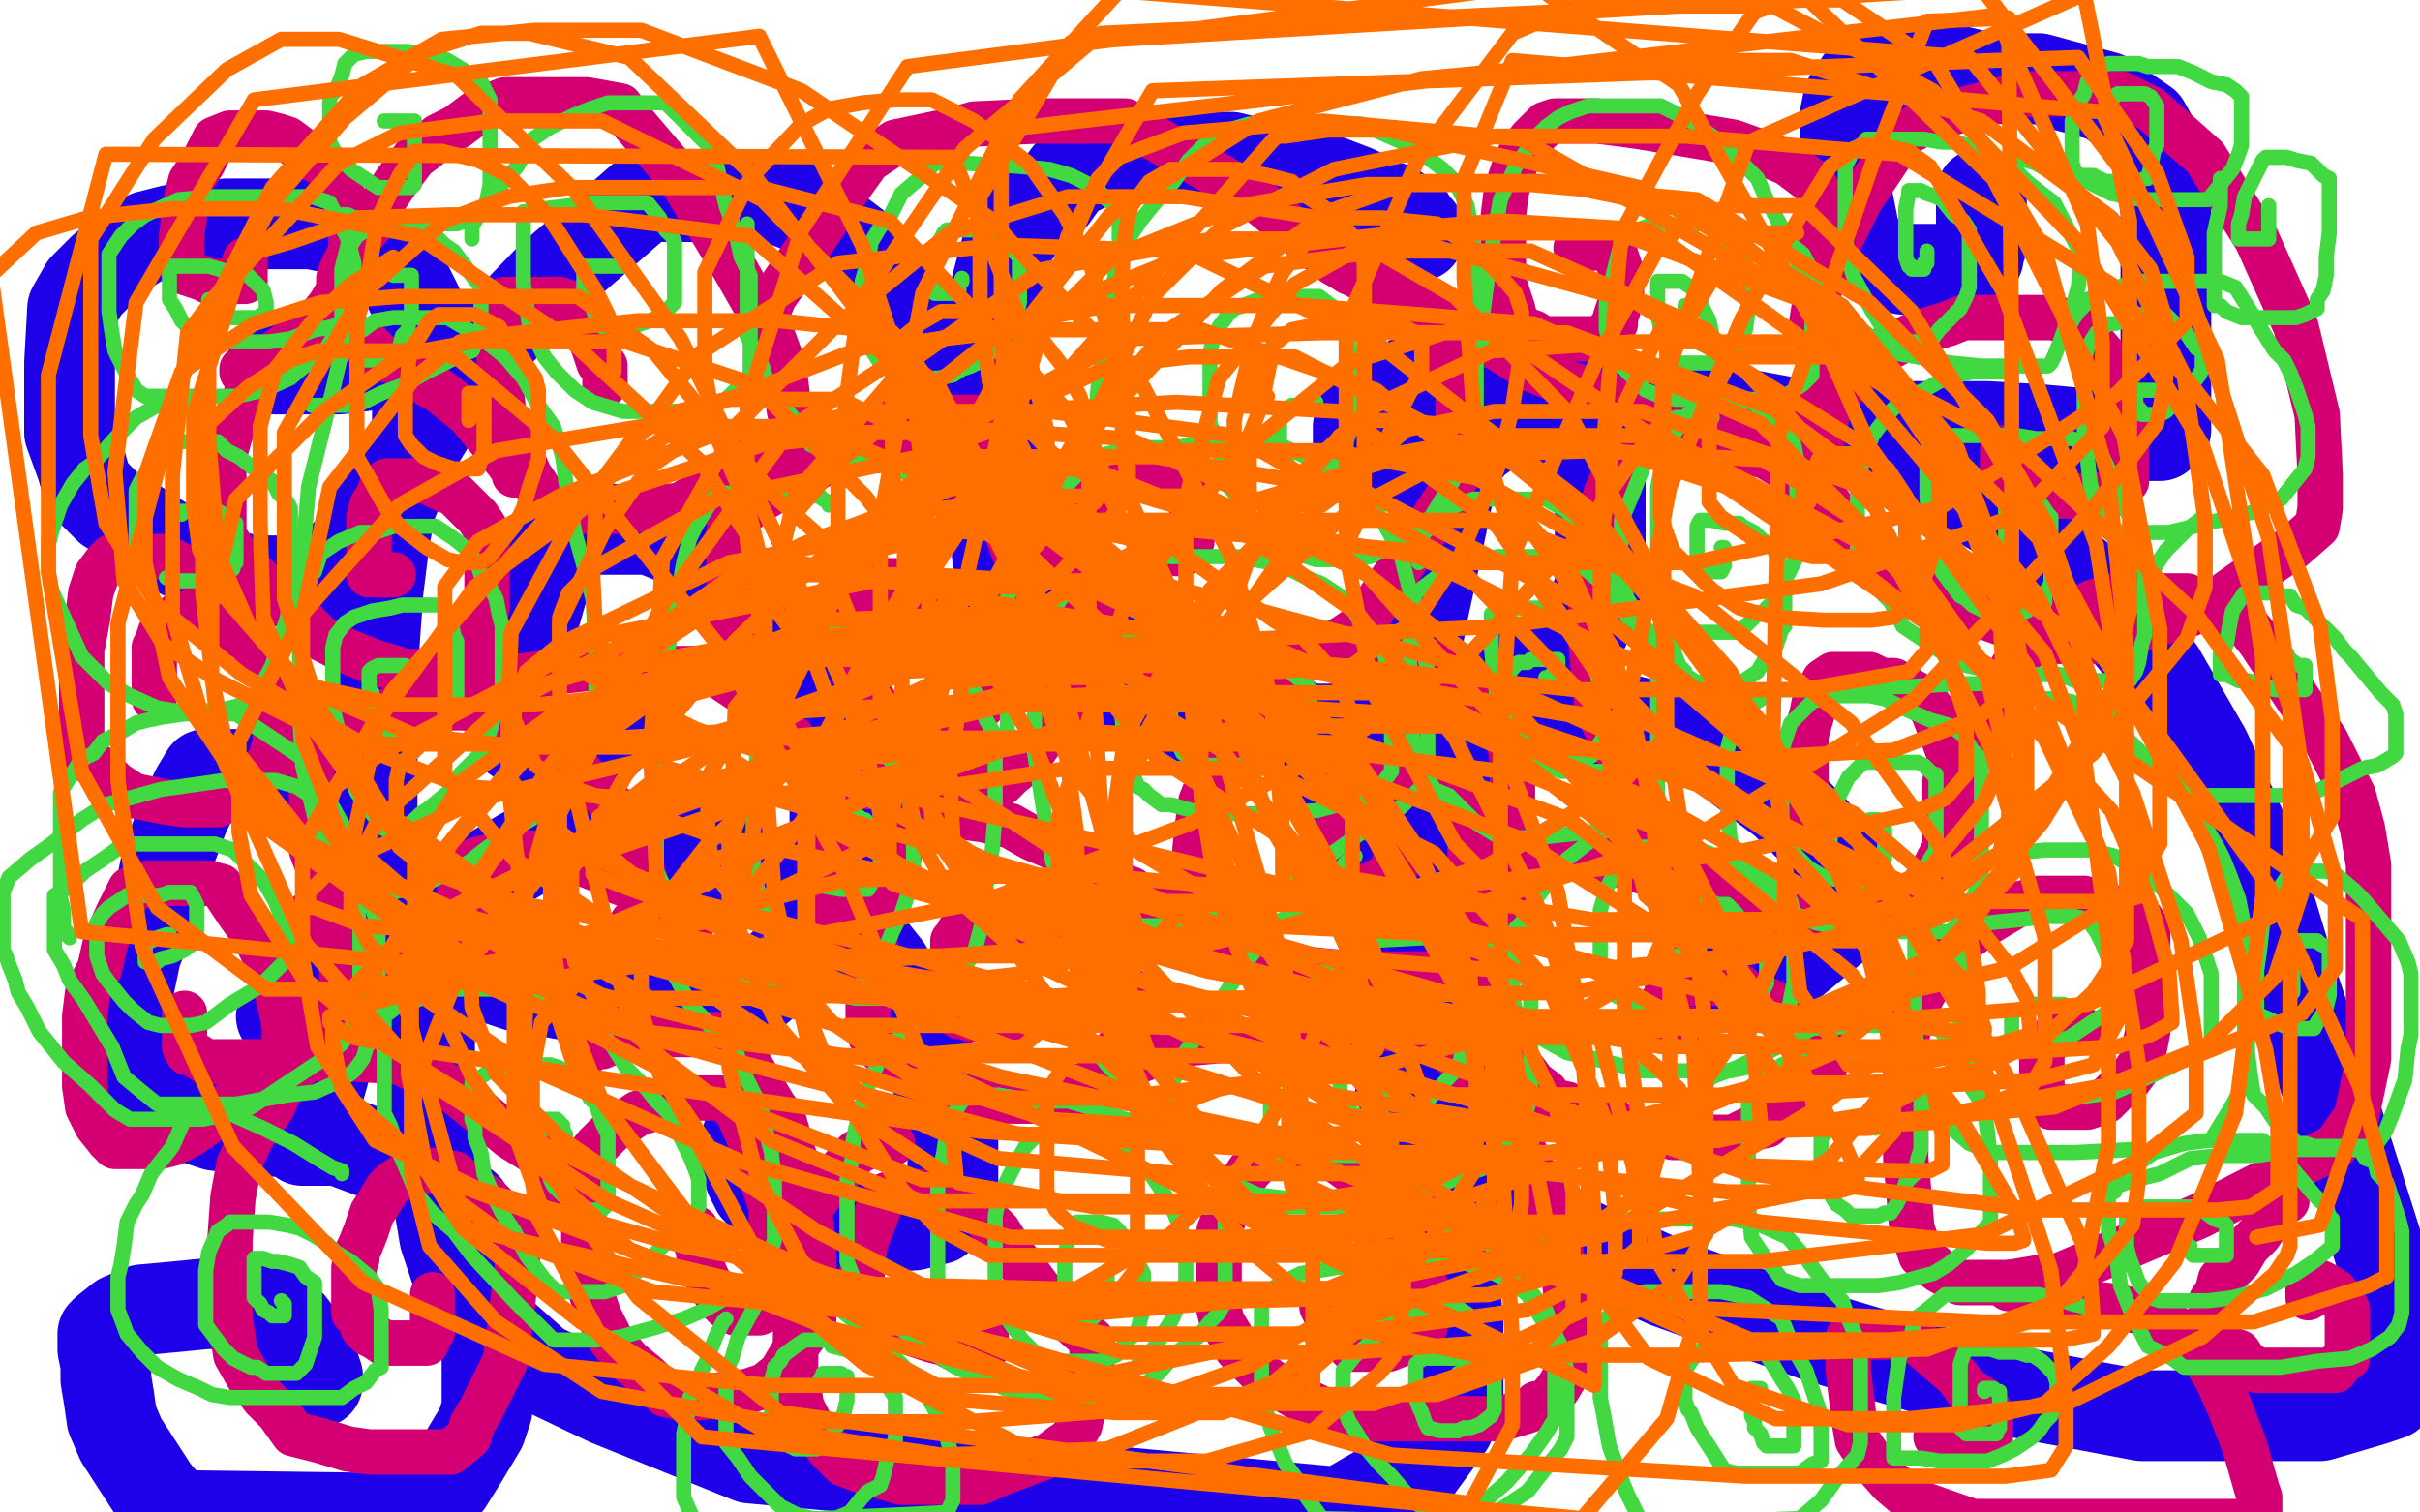
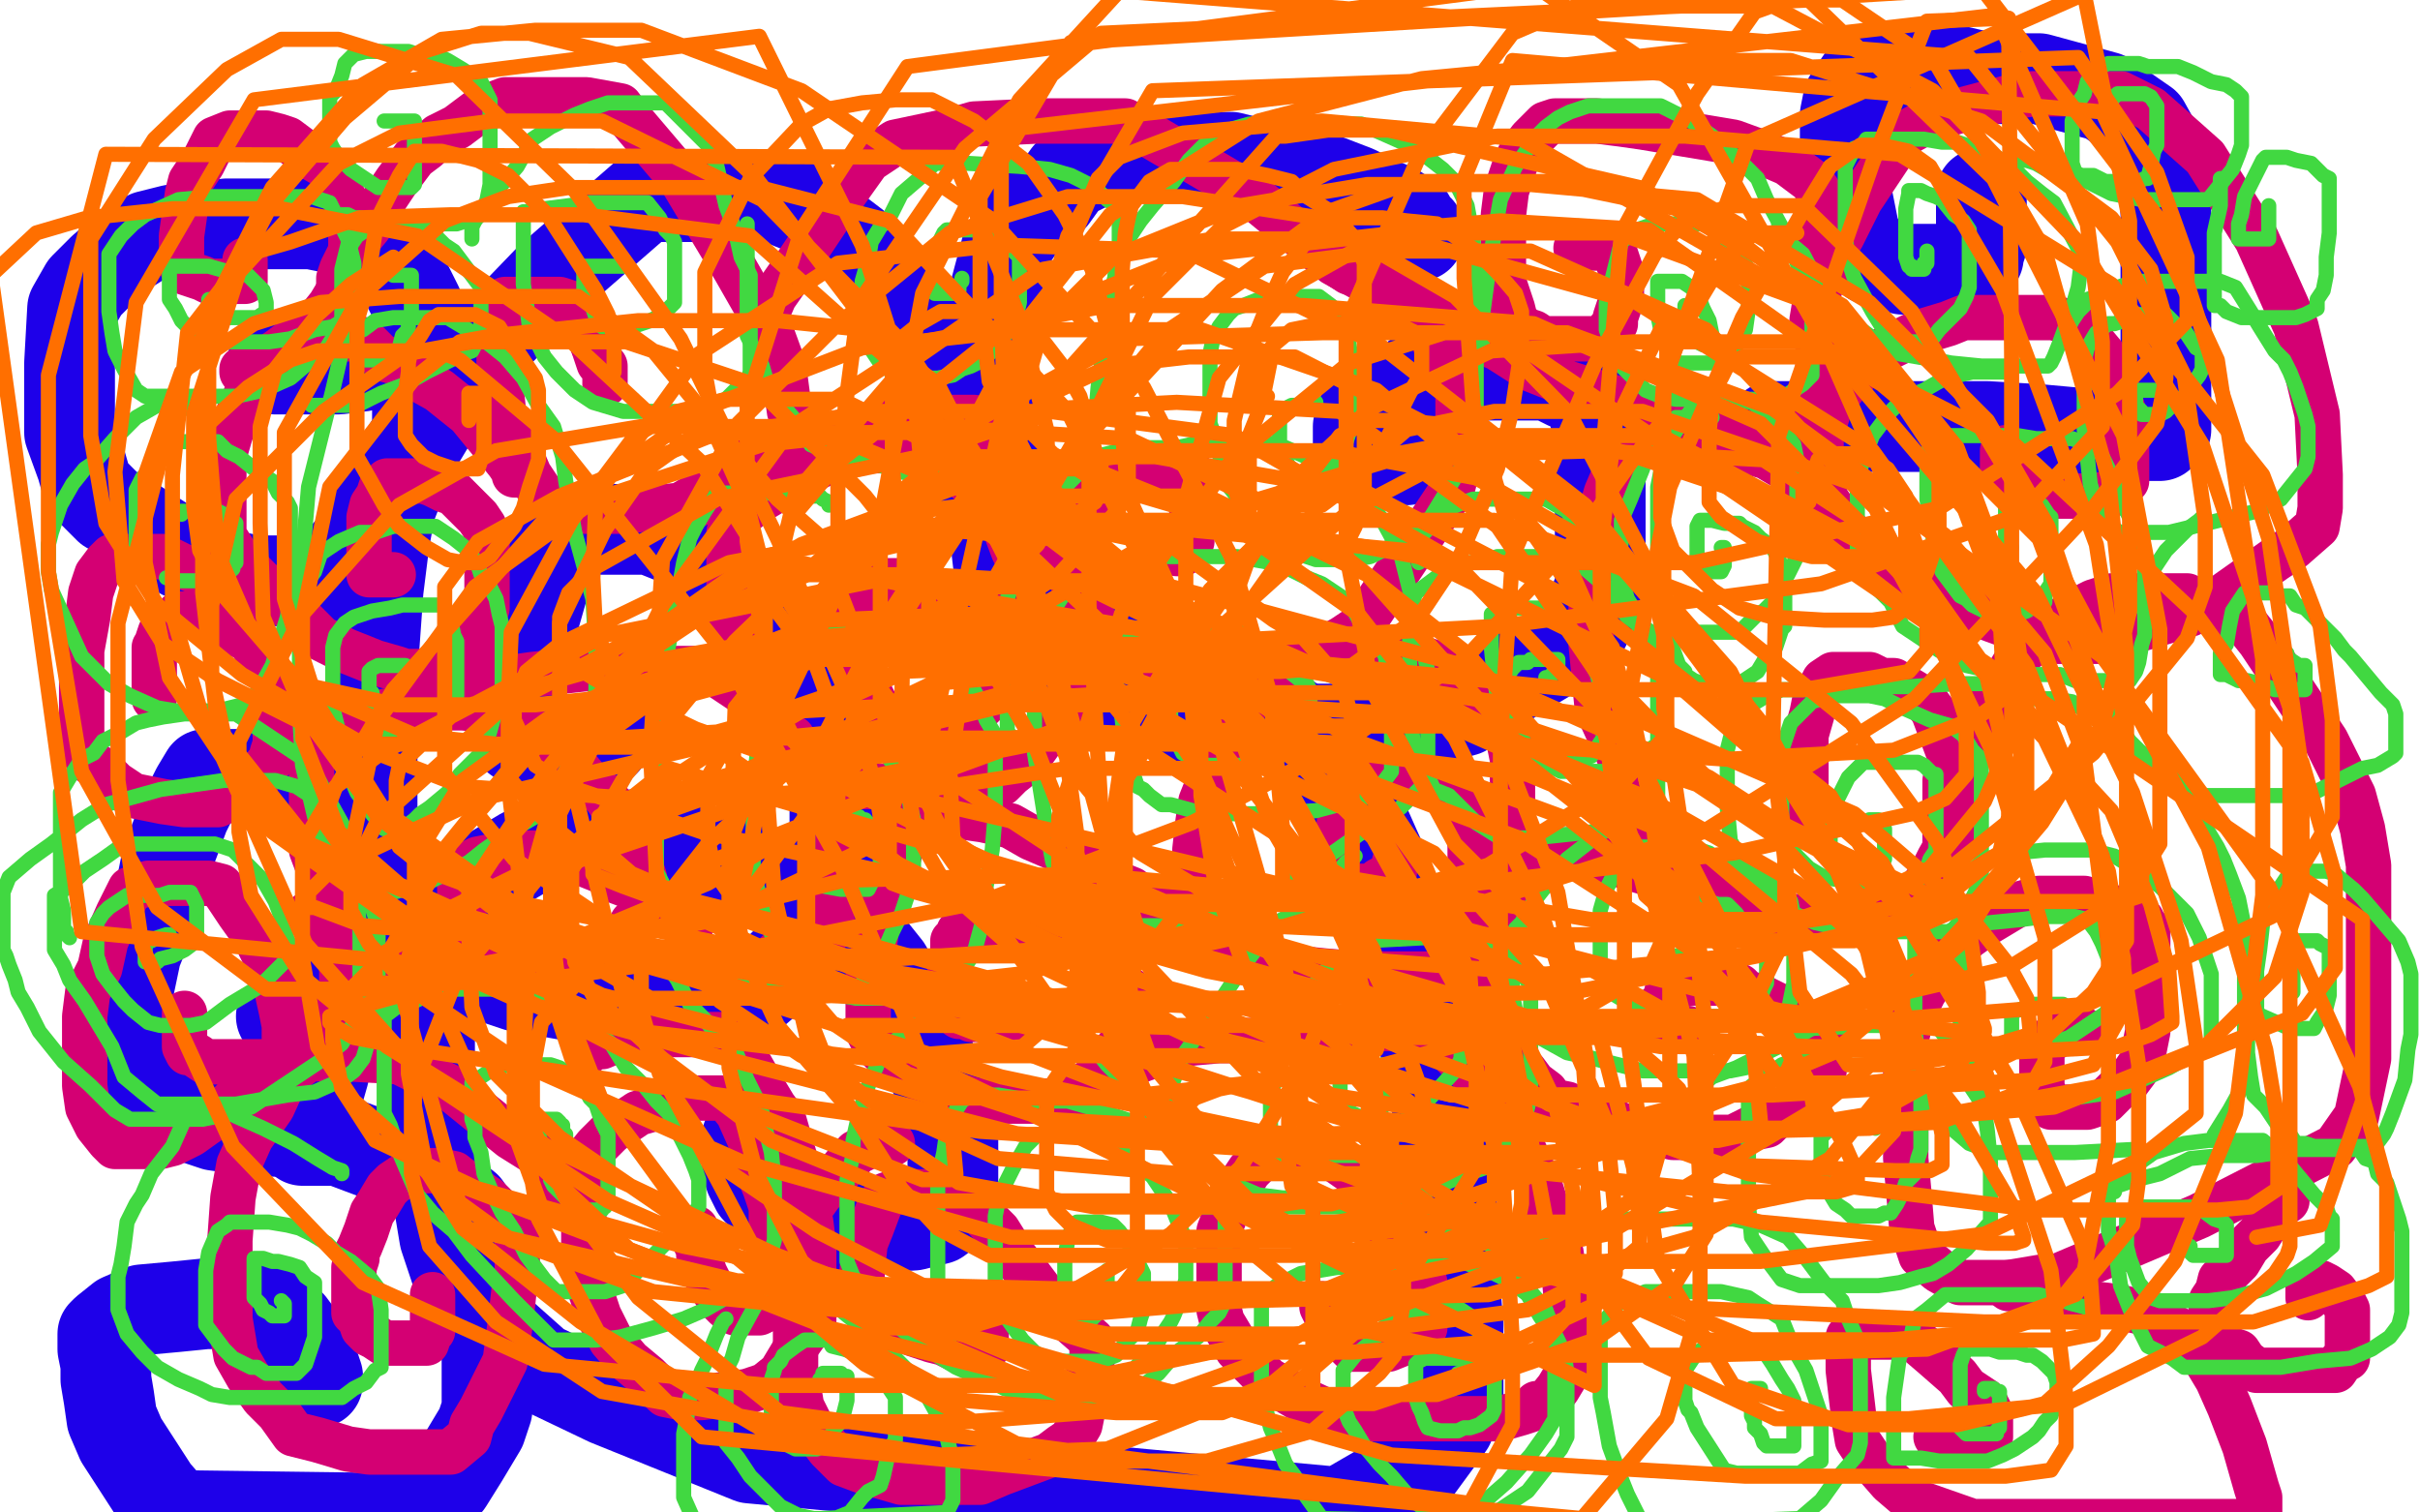
<svg xmlns="http://www.w3.org/2000/svg" width="800" height="500" version="1.1" style="stroke-antialiasing: false">
  <desc>This SVG has been created on https://colorillo.com/</desc>
  <rect x="0" y="0" width="800" height="500" style="fill: rgb(255,255,255); stroke-width:0" />
  <polyline points="469,78 469,76 469,76 468,76 468,76 467,75 467,75 466,72 466,72 464,71 464,71 461,69 461,69 456,67 456,67 448,63 435,58 425,56 415,54 407,52 399,52 394,52 386,52 378,52 370,52 361,54 353,58 348,65 344,68 339,72 337,75 333,81 329,96 328,109 328,125 328,133 328,155 328,169 330,186 334,197 340,206 347,216 356,224 365,230 375,234 390,238 413,241 432,241 462,241 484,235 500,224 510,218 520,212 524,207 526,202 529,194 529,182 529,164 529,145 527,137 525,131 521,128 518,127 512,124 508,124 504,124 500,124 496,124 490,124 485,124 481,124 478,124 474,124 469,124 465,127 459,131 455,133 452,135 451,135 451,136 450,138 450,139 449,141 449,142 449,143 449,144 449,145 449,146 449,147 449,149 450,150 451,150 453,150 454,151 456,152 458,152 460,152 462,152 463,152 464,152 465,152" style="fill: none; stroke: #1e00e9; stroke-width: 30; stroke-linejoin: round; stroke-linecap: round; stroke-antialiasing: false; stroke-antialias: 0; opacity: 1.0" />
  <polyline points="340,210 346,211 346,211 354,214 354,214 365,215 365,215 375,217 375,217 387,221 387,221 404,226 404,226 415,229 415,229 425,237 432,242 443,256 447,264 450,270 458,288 466,323 473,355 477,376 481,407 481,426 482,438 482,448 482,464 479,471 468,486 462,489 443,500 248,482 201,463 178,452 160,436 153,427 147,409 144,391 142,373 142,364 142,340 143,320 151,302 158,291 173,282 182,278 193,276 209,276 221,276 236,283 245,285 261,296 272,300 280,309 289,315 293,320 302,336 306,345 309,355 315,374 315,381 315,389 315,394 314,400 310,403 302,405 285,406 275,406 264,404 257,399 252,395 250,393 249,391 248,389 247,386 247,384 247,383 247,382 247,380 247,379 247,378 247,377 247,376 248,376" style="fill: none; stroke: #1e00e9; stroke-width: 30; stroke-linejoin: round; stroke-linecap: round; stroke-antialiasing: false; stroke-antialias: 0; opacity: 1.0" />
  <polyline points="322,159 322,157 322,157 322,156 322,156 322,154 322,154 321,149 321,149 317,139 317,139 314,132 314,132 303,108 303,108 285,83 268,70 258,66 246,65 230,65 213,65 182,92 155,120 145,135 136,150 129,168 127,179 125,195 123,223 123,259 123,280 132,299 139,307 144,312 159,322 171,326 188,329 206,331 218,331 229,331 248,329 255,323 260,318 264,314 268,308 271,302 274,297 276,288 276,279 276,267 276,256 273,246 266,229 263,223 251,204 239,190 225,179 215,175 197,175 191,175 189,175 187,175 184,179 179,196 177,203 171,223 170,230 170,238 170,240 170,242 171,244 175,245 182,245 186,245 192,245 195,245 198,245 200,245 200,243" style="fill: none; stroke: #1e00e9; stroke-width: 30; stroke-linejoin: round; stroke-linecap: round; stroke-antialiasing: false; stroke-antialias: 0; opacity: 1.0" />
-   <polyline points="463,360 463,359 463,359 463,356 463,356 463,352 463,352 463,340 463,340 463,330 463,330 463,292 463,292 463,256 463,256 466,228 470,204 475,181 479,162 483,151 487,146 494,141 505,139 520,135 532,135 566,135 604,142 634,154 661,170 691,194 714,222 729,248 746,285 759,328 774,374 787,415 790,433 791,450 791,458 790,461 784,463 767,468 756,468 708,468 655,458 601,442 551,424 520,410 493,391 482,375 477,366 472,355 470,336 470,315 470,293 470,278 470,267 474,258 483,246 489,242 499,240 509,238 518,238 538,238 562,244 582,259 590,265 599,274 604,280 607,285 611,291 613,295 613,298 613,301 590,320 579,323 573,323 566,323 562,323 560,323 559,323 559,321" style="fill: none; stroke: #1e00e9; stroke-width: 30; stroke-linejoin: round; stroke-linecap: round; stroke-antialiasing: false; stroke-antialias: 0; opacity: 1.0" />
  <polyline points="586,141 621,141 621,141 629,141 629,141 657,141 657,141 674,142 674,142 685,143 685,143 703,144 703,144 709,144 709,144 713,144 714,144 716,142 716,137 716,111 716,70 714,50 709,41 696,32 674,26 658,26 645,23 639,23 629,23 623,23 618,23 615,27 611,33 610,38 610,44 610,51 610,62 613,77 616,83 619,86 624,87 627,88 629,89 631,89 634,89 637,89 641,89 646,89 649,89 652,88 653,86 654,85 654,84 655,81 655,79 655,76 655,73 655,69 655,66 655,65 655,64" style="fill: none; stroke: #1e00e9; stroke-width: 30; stroke-linejoin: round; stroke-linecap: round; stroke-antialiasing: false; stroke-antialias: 0; opacity: 1.0" />
  <polyline points="138,133 138,136 138,136 138,143 138,143 132,153 132,153 129,158 129,158 120,177 120,177 112,186 112,186 105,191 105,191 99,192 95,192 90,192 84,192 75,190 60,183 49,176 43,172 36,168 29,161 27,154 23,143 23,132 23,120 24,102 28,95 34,89 41,83 49,78 57,76 65,76 75,74 86,74 103,74 113,76 125,82 129,86 134,93 138,101 139,105 139,108 139,111 139,112 139,114 134,116 128,119 120,121 112,122 103,122 97,122 94,122 92,122 91,122 90,121 90,120" style="fill: none; stroke: #1e00e9; stroke-width: 30; stroke-linejoin: round; stroke-linecap: round; stroke-antialiasing: false; stroke-antialias: 0; opacity: 1.0" />
  <polyline points="120,283 120,282 120,282 119,281 119,281 117,278 117,278 113,275 113,275 101,264 101,264 89,258 89,258 80,256 76,256 72,256 70,256 68,256 65,261 61,269 55,285 53,295 45,315 41,334 40,341 40,344 40,346 40,350 58,366 65,370 71,372 78,373 82,374 87,374 94,374 99,373 103,367 105,362 107,355 109,345 110,340 110,335 109,334 108,333 107,332 106,332 104,332 102,332 101,332 100,332 99,332 98,333 96,334 94,335 94,336 93,336" style="fill: none; stroke: #1e00e9; stroke-width: 30; stroke-linejoin: round; stroke-linecap: round; stroke-antialiasing: false; stroke-antialias: 0; opacity: 1.0" />
  <polyline points="100,377 103,377 103,377 112,377 112,377 128,383 128,383 137,386 137,386 145,391 145,391 150,396 150,396 154,399 154,399 156,402 158,407 159,412 160,427 161,435 161,439 161,446 161,454 161,459 161,466 159,472 156,477 153,482 148,490 141,497 134,502 58,501 51,493 40,476 37,469 36,462 35,456 35,451 34,446 34,443 34,441 35,440 40,436 47,433 58,432 68,431 81,431 85,431 90,433 92,435 96,438 99,442 102,449 104,452 105,455 105,456 105,457 103,457 101,457 100,457 99,457 98,457 98,456" style="fill: none; stroke: #1e00e9; stroke-width: 30; stroke-linejoin: round; stroke-linecap: round; stroke-antialiasing: false; stroke-antialias: 0; opacity: 1.0" />
  <polyline points="80,122 80,123 80,123 81,123 81,123 83,123 83,123 85,123 85,123 90,120 90,120 95,117 101,111 105,106 109,101 112,96 115,91 116,86 116,82 116,80 116,75 116,71 113,64 108,55 101,51 99,49 95,46 92,45 88,44 82,44 76,44 71,46 67,54 63,60 62,64 61,71 60,78 60,81 60,85 60,86 60,88 61,90 64,91 67,92 69,93 72,93 74,93 76,93 77,93 78,93 79,93 80,93 81,93 81,92 81,91 81,89 81,88 81,87 81,86" style="fill: none; stroke: #d40073; stroke-width: 15; stroke-linejoin: round; stroke-linecap: round; stroke-antialiasing: false; stroke-antialias: 0; opacity: 1.0" />
  <polyline points="112,97 112,95 112,95 112,92 112,92 113,89 113,89 117,81 117,81 122,75 122,75 127,66 127,66 131,60 131,60 137,52 141,49 145,45 151,42 159,36 167,33 178,33 184,33 194,33 205,35 208,39 225,59 243,89 255,110 259,121 261,136 262,137 262,138 262,140 262,142 260,143 257,147 252,149 243,155 235,161 225,167 215,168 207,169 199,169 194,169 188,169 179,163 175,157 172,150 167,141 166,132 165,122 165,118 165,111 165,108 165,105 165,103 165,102 165,101 167,99 170,99 173,99" style="fill: none; stroke: #d40073; stroke-width: 15; stroke-linejoin: round; stroke-linecap: round; stroke-antialiasing: false; stroke-antialias: 0; opacity: 1.0" />
  <polyline points="196,114 198,120 200,121 200,124 200,125 200,126 200,127" style="fill: none; stroke: #d40073; stroke-width: 15; stroke-linejoin: round; stroke-linecap: round; stroke-antialiasing: false; stroke-antialias: 0; opacity: 1.0" />
  <polyline points="173,99 177,99 181,99 185,99 188,100 190,102 193,107 196,114" style="fill: none; stroke: #d40073; stroke-width: 15; stroke-linejoin: round; stroke-linecap: round; stroke-antialiasing: false; stroke-antialias: 0; opacity: 1.0" />
  <polyline points="253,108 253,105 253,105 256,98 256,98 263,88 263,88 267,82 267,82 277,67 277,67 287,53 287,53 296,47 296,47 315,43 322,41 343,40 372,40 413,64 441,87 461,98 469,106 473,111 478,120 482,129 482,132 482,143 482,154 480,162 450,207 444,211 435,216 426,217 406,217 397,217 381,217 371,214 365,210 362,206 360,201 358,196 358,190 358,186 358,178 358,175 358,172 358,169 358,166 361,165 364,162 368,160 374,157 379,155 382,155 384,155 387,155 388,155 390,155 392,155 393,155 394,157 394,158 394,159 394,160 394,163 394,168 394,172 394,175 394,176 394,178 394,179 393,181 391,182 391,183 390,183 389,183 389,182 388,181" style="fill: none; stroke: #d40073; stroke-width: 15; stroke-linejoin: round; stroke-linecap: round; stroke-antialiasing: false; stroke-antialias: 0; opacity: 1.0" />
  <polyline points="440,84 441,86 441,86 442,86 442,86 443,88 443,88 446,90 446,90 453,92 453,92 461,95 461,95 474,105 474,105 485,111 495,115 506,122 516,126 532,131 552,138 563,142 572,144 584,145 592,145 596,145 599,145 600,143 601,125 601,117 601,89 601,73 601,63 599,60 595,57 591,54 584,51 573,47 567,46 555,44 543,42 536,41 528,40 518,40 514,40 511,41 506,46 503,50 501,54 498,63 497,71 497,79 497,87 497,93 500,102 501,106 504,109 507,110 510,112 514,112 519,112 522,112 526,112 528,112 531,111 532,109 534,107 534,105 535,102 536,99 536,96 536,92 536,90 535,87 534,84 532,83 530,82 529,82 526,82 524,82 523,82 522,82 521,82" style="fill: none; stroke: #d40073; stroke-width: 15; stroke-linejoin: round; stroke-linecap: round; stroke-antialiasing: false; stroke-antialias: 0; opacity: 1.0" />
  <polyline points="599,109 599,106 599,106 600,100 600,100 606,83 606,83 609,78 609,78 615,66 615,66 625,51 625,51 630,44 630,44 639,39 650,36 665,32 672,31 691,31 701,31 711,36 729,52 746,79 759,108 766,137 767,157 767,163 767,168 766,174 758,181 752,185 735,197 724,203 704,209 697,212 687,212 678,212 648,201 629,189 613,179 603,164 602,156 602,151 602,144 605,134 611,126 617,120 622,116 628,113 634,110 644,107 649,105 655,105 663,105 672,105 679,105 685,107 690,111 695,117 699,125 701,133 703,139 703,143 703,152 703,159 700,161 700,163 697,163 693,164 683,164 673,164 670,164 669,163 666,159 663,157 663,156 662,156 662,154 662,153 662,152 662,151 662,150 662,149 663,148" style="fill: none; stroke: #d40073; stroke-width: 15; stroke-linejoin: round; stroke-linecap: round; stroke-antialiasing: false; stroke-antialias: 0; opacity: 1.0" />
  <polyline points="603,163 603,162 603,162 603,161 601,161 597,159 594,157 584,151 577,149 567,147 559,146 554,146 550,146 547,146 545,146 541,148 538,151 534,156 531,163 529,170 527,177 526,188 526,195 526,213 528,234 542,265 551,278 558,287 567,295 577,300 589,303 600,303 609,303 625,303 631,298 635,294 638,290 641,284 645,277 646,275 646,272 646,268 646,264 645,251 642,243 639,235 636,231 631,228 626,225 622,225 620,224 618,223 614,223 611,223 609,223 606,223 603,225 600,231 599,236 597,243 597,252 597,257 597,260 597,264 597,266 597,267 598,267 599,267 599,266 599,265" style="fill: none; stroke: #d40073; stroke-width: 15; stroke-linejoin: round; stroke-linecap: round; stroke-antialiasing: false; stroke-antialias: 0; opacity: 1.0" />
  <polyline points="644,288 644,287 644,287 643,285 643,285 643,281 643,281 643,279 643,279 643,275 643,275 643,270 643,270 643,265 643,265 643,258 648,251 653,241 662,226 668,216 680,206 686,202 692,199 698,197 705,197 714,197 723,197 733,202 743,207 747,212 769,245 778,263 781,274 783,286 783,304 783,331 783,350 779,369 772,379 727,402 680,422 676,422 664,424 648,424 641,420 635,415 632,406 631,394 630,383 630,374 630,364 630,352 630,344 632,336 636,328 642,319 650,310 657,305 667,299 674,297 684,297 689,297 696,299 703,302 708,304 709,306 710,307 710,308 710,309 710,310 710,313 710,323 710,333 710,341 708,351 706,354 703,358 700,360 696,364 690,366 685,366 681,366 678,366 676,364 676,363 675,359 675,357 675,354 675,352 675,351 675,349 675,347 677,344 679,343 681,341 683,341 684,341 685,340 686,340 687,340 688,340 689,341" style="fill: none; stroke: #d40073; stroke-width: 15; stroke-linejoin: round; stroke-linecap: round; stroke-antialiasing: false; stroke-antialias: 0; opacity: 1.0" />
  <polyline points="756,397 755,397 755,397 754,397 754,397 752,400 752,400 747,408 747,408 743,412 743,412 740,417 740,417 734,423 733,427 731,430 731,432 731,435 731,437 731,439 732,441 734,443 737,446 740,447 742,450 746,453 750,453 754,453 758,453 764,453 768,453 770,453 772,453 774,450 776,449 776,448 776,447 776,446 776,444 776,441 776,439 776,436 776,433 775,431 772,427 769,425 767,424 766,424 765,424 764,424 764,425 764,426 763,426 763,427 763,428 763,429" style="fill: none; stroke: #d40073; stroke-width: 15; stroke-linejoin: round; stroke-linecap: round; stroke-antialiasing: false; stroke-antialias: 0; opacity: 1.0" />
  <polyline points="664,424 664,425 664,425 664,426 664,426 665,426 665,426 668,427 668,427 675,428 675,428 684,431 684,431 692,431 692,431 700,432 709,434 715,437 721,440 727,446 733,456 737,465 742,478 746,492 747,495 747,499 747,500 747,501 743,503 652,503 632,496 625,490 618,482 614,476 613,470 611,453 611,448 611,445 611,442 613,442 616,442 620,442 625,442 632,442 639,448 647,455 650,459 653,461 656,463 658,467 658,470 658,471 658,472 658,474 658,475 656,476 652,476 650,477 647,477 644,477 642,477 641,477 641,476 640,475" style="fill: none; stroke: #d40073; stroke-width: 15; stroke-linejoin: round; stroke-linecap: round; stroke-antialiasing: false; stroke-antialias: 0; opacity: 1.0" />
  <polyline points="580,306 580,305 580,305 580,304 580,304 578,303 578,303 573,301 573,301 562,297 562,297 546,289 529,284 523,281 519,281 516,281 515,281 512,281 509,281 506,286 504,291 499,298 495,309 494,317 494,326 494,329 494,332 494,336 494,342 498,348 504,354 507,358 511,361 513,364 518,365 524,369 532,370 538,373 545,374 553,376 560,376 565,376 573,376 579,373 584,372 587,369 592,367 594,367 596,365 598,364 600,361 601,360 602,356 603,354 603,352 603,349 603,346 603,344 603,342 599,339 593,336 589,333 585,331 581,329 578,329 575,326 571,325 567,325 563,325 560,325 558,325 556,325 554,325 553,327 551,328 551,330 549,332 548,333 548,334 547,335 547,336 547,337 547,338 548,339 549,340 551,340 553,340 555,340 557,340 558,340" style="fill: none; stroke: #d40073; stroke-width: 15; stroke-linejoin: round; stroke-linecap: round; stroke-antialiasing: false; stroke-antialias: 0; opacity: 1.0" />
  <polyline points="492,311 493,309 493,309 495,306 495,306 497,302 497,302 498,299 498,299 500,296 500,296 500,293 500,293 500,289 500,289 500,281 500,272 500,263 500,257 500,251 499,246 497,239 494,234 491,230 486,226 483,223 477,220 471,218 465,218 460,216 452,216 445,216 438,216 433,216 424,220 419,225 414,229 409,238 405,247 401,255 397,265 396,272 395,281 395,286 395,292 395,299 398,306 403,312 406,315 412,318 420,320 428,320 438,321 450,322 461,322 467,322 470,322 472,322 475,322 478,321 483,314 485,309 485,305 486,302 486,296 486,290 486,283 486,276 486,272 485,269 482,266 480,262 478,261 475,259 472,258 469,258 465,256 459,255 457,255 454,255 452,255 451,255 449,255 448,256 447,256 446,258 444,265 443,270 442,279 442,283 442,287 442,292 442,293 443,293 445,293 447,293 450,293 452,293 454,293 456,291 458,290 460,290 460,289 460,288 461,288 461,287 461,286 461,285" style="fill: none; stroke: #d40073; stroke-width: 15; stroke-linejoin: round; stroke-linecap: round; stroke-antialiasing: false; stroke-antialias: 0; opacity: 1.0" />
  <polyline points="230,167 232,165 232,165 233,164 233,164 235,164 235,164 238,161 238,161 242,159 242,159 248,155 248,155 258,150 258,150 272,144 283,142 290,140 298,139 305,138 311,138 318,138 322,138 328,147 335,154 341,161 349,179 353,186 355,194 357,201 358,207 358,211 358,218 358,221 358,224 358,225 357,227 353,236 344,245 339,252 334,256 331,259 322,260 311,260 294,260 285,260 262,247 255,237 246,222 244,215 242,208 241,201 241,193 241,189 241,183 241,179 241,176 244,171 250,166 265,157 275,152 284,149 294,149 300,149 305,149 311,152 316,154 320,159 326,165 332,174 335,182 337,186 337,189 337,193 337,198 337,205 337,212 337,216 337,220 335,223 332,227 329,229 324,234 320,237 317,240 314,240 305,241 301,241 297,241 293,239 290,234 287,228 285,224 283,217 282,210 282,206 282,203 282,200 282,199 282,198 282,196 283,194 286,193 288,192 291,192 294,192 297,192 299,192 303,193 304,195 305,198 306,200 307,203 308,204 308,206 308,207 308,208 308,209" style="fill: none; stroke: #d40073; stroke-width: 15; stroke-linejoin: round; stroke-linecap: round; stroke-antialiasing: false; stroke-antialias: 0; opacity: 1.0" />
  <polyline points="171,157 170,157 170,157 170,156 170,156 168,153 168,153 164,148 164,148 155,137 155,137 145,129 145,129 136,124 132,120 128,119 125,117 122,114 119,112 113,112 109,112 106,112 104,112 102,112 100,112 96,113 92,116 89,118 83,126 80,134 77,141 76,144 74,151 74,153 74,159 74,165 74,173 74,177 79,185 86,192 94,199 106,211 114,215 124,219 131,221 134,222 137,222 140,222 144,222 147,222 151,221 155,217 158,211 159,207 161,201 161,198 161,196 161,194 161,190 161,187 161,184 161,177 160,174 158,171 156,169 155,168 150,163 147,162 143,160 140,159 139,159 137,159 135,159 133,159 131,159 130,159 129,159 128,159 126,161 125,164 123,167 122,171 122,176 122,179 122,183 122,186 122,188 122,189 122,190 123,190 125,190 127,190 128,190 129,190 130,190" style="fill: none; stroke: #d40073; stroke-width: 15; stroke-linejoin: round; stroke-linecap: round; stroke-antialiasing: false; stroke-antialias: 0; opacity: 1.0" />
  <polyline points="151,227 151,226 151,226 151,225 151,225 153,225 153,225 158,224 158,224 169,224 169,224 176,223 176,223 194,221 206,221 224,221 230,221 237,223 246,229 252,233 254,236 257,240 262,244 266,251 270,260 273,270 274,281 275,292 275,297 275,302 275,303 275,304 275,305 275,306 274,308 269,311 257,315" style="fill: none; stroke: #d40073; stroke-width: 15; stroke-linejoin: round; stroke-linecap: round; stroke-antialiasing: false; stroke-antialias: 0; opacity: 1.0" />
  <polyline points="133,323 122,317 122,317 114,310 114,310 103,281 103,281 103,271 103,271 103,252 103,252 103,249 104,246 106,244 109,242 115,239 121,237 128,235 136,234 145,234 153,234 164,235 174,240 182,248 190,253 195,259 200,263 202,266 205,272 208,278 211,284 213,290 213,292 213,293 213,294 213,297 213,301 209,305" style="fill: none; stroke: #d40073; stroke-width: 15; stroke-linejoin: round; stroke-linecap: round; stroke-antialiasing: false; stroke-antialias: 0; opacity: 1.0" />
  <polyline points="192,318 184,318 184,318 176,318 176,318 169,318 169,318 164,316 164,316 160,313 160,313 158,311 158,311 156,309 156,309 155,307 154,305 153,302 153,300 152,297 152,295 152,293 152,290 152,288 154,286 158,284 163,283 170,282 176,282 184,282 199,288 203,291 211,294 217,299 222,299 224,301 227,302 227,303 228,304 228,305 228,308 228,310 228,312 228,314 228,315 228,317" style="fill: none; stroke: #d40073; stroke-width: 15; stroke-linejoin: round; stroke-linecap: round; stroke-antialiasing: false; stroke-antialias: 0; opacity: 1.0" />
  <polyline points="385,301 383,299 383,299 379,298 379,298 374,294 374,294 369,292 369,292 365,289 365,289 361,286 361,286 355,283 355,283 348,280 341,277 334,273 325,271 318,270 313,270 309,270 307,270 302,274 298,280 295,291 292,298 290,305 289,313 287,323 287,329 287,335 287,337 287,339 287,341 289,345 295,351 303,356 310,359 316,362 323,364 328,364 334,364 339,364 343,364 349,364 353,361 360,358 364,354 369,347 372,343 373,341 374,340 375,337 375,335 375,333 375,332 375,331 373,327 371,326 368,324 365,319 361,315 355,312 349,311 345,308 338,308 333,308 326,308 322,308 319,308 317,308 317,309 315,311 315,312 315,315 314,320 314,324 314,327 314,330 314,333 317,336 320,336 321,337 323,337 324,337 327,337 330,337 331,337 333,337 334,337 335,337 336,337" style="fill: none; stroke: #d40073; stroke-width: 15; stroke-linejoin: round; stroke-linecap: round; stroke-antialiasing: false; stroke-antialias: 0; opacity: 1.0" />
  <polyline points="354,367 355,366 355,366 357,364 357,364 362,359 362,359 367,356 367,356 373,352 373,352 381,349 381,349 392,345 392,345 403,344 417,344 428,340 438,340 448,340 459,340 468,340 476,344 482,350 491,359 501,374 509,392 516,414 517,421 518,431 518,439 518,446 518,454 515,459 511,464 508,464 506,466 503,467 496,469 463,469 444,469 429,462 419,456 413,450 409,446 407,442 404,437 403,433 403,428 403,421 403,413 403,407 406,399 408,395 411,390 413,387 416,384 420,382 424,382 427,381 432,381 438,381 448,388 452,397 464,414 471,424 471,425 471,426 471,428 471,430 471,433 471,437 471,439 469,442 464,444 459,446 456,446 453,446 451,446 447,446 445,444 443,442 440,438 439,436 438,434 437,432 437,431" style="fill: none; stroke: #d40073; stroke-width: 15; stroke-linejoin: round; stroke-linecap: round; stroke-antialiasing: false; stroke-antialias: 0; opacity: 1.0" />
  <polyline points="295,378 294,378 294,378 292,378 292,378 289,378 289,378 283,381 283,381 271,395 271,395 266,402 266,402 265,412 265,412 263,429 263,437 263,442 263,445 263,453 265,465 268,471 274,479 279,484 287,487 291,488 298,490 304,490 315,490 324,490 331,487 347,481 351,478 354,476 357,471 358,466 360,460 360,457 360,455 360,453 361,450 361,449 361,448 361,443 353,436 345,428 339,420 335,415 330,407 324,401 316,396 313,395 310,394 307,394 304,394 301,394 296,394 293,395 291,398 288,406 286,411 285,420 285,423 285,426 285,428 285,429 290,433 294,436 302,441 308,443 312,444 316,446 321,446 323,446 325,446 326,446 326,444 326,443 326,442 326,441 325,440 323,438 322,438 320,438 319,438 319,437" style="fill: none; stroke: #d40073; stroke-width: 15; stroke-linejoin: round; stroke-linecap: round; stroke-antialiasing: false; stroke-antialias: 0; opacity: 1.0" />
  <polyline points="194,348 194,347 194,347 194,346 194,346 195,346 195,346 199,346 206,343 215,342 221,342 228,342 233,342 239,342 245,347 249,354 253,361 256,366 259,370 261,377 264,387 266,395 268,404 269,412 269,419 269,423 269,427 269,430 269,433 269,437 264,444 258,454 253,458 247,460 239,461 232,462 225,462 220,461 214,455 208,450 202,443 198,435 195,426 193,419 193,411 193,403 193,398 193,388 193,384 197,379 202,374 211,368 218,366 225,364 229,363 234,363 237,363 240,363 244,368 248,377 251,388 253,393 255,399 255,406 256,410 256,414 256,419 256,424 256,427 256,429 256,430 255,432 254,432 253,433 251,434 249,434 248,434 245,434 243,434 240,432 238,430 235,425 233,421 231,415 231,413 230,411 230,409 230,408 230,407 230,406" style="fill: none; stroke: #d40073; stroke-width: 15; stroke-linejoin: round; stroke-linecap: round; stroke-antialiasing: false; stroke-antialias: 0; opacity: 1.0" />
  <polyline points="187,394 187,393 187,393 187,392 187,392 184,389 184,389 177,381 177,381 169,376 169,376 148,359 148,359 132,351 132,351 115,350 110,350 106,350 102,350 98,353 95,355 90,366 83,376 79,385 77,396 76,410 76,420 76,429 76,436 78,448 82,455 87,462 92,467 97,474 105,476 115,479 122,480 133,480 143,480 149,480 155,475 156,471 159,466 167,450 169,435 170,426 171,423 171,418 171,416 171,415 171,414 171,411 171,409 171,407 168,404 164,399 161,396 155,392 150,388 145,387 143,387 141,387 137,387 135,388 133,389 130,391 128,393 125,398 123,401 121,407 119,412 118,414 118,416 117,419 117,423 117,425 117,428 117,431 117,434 119,436 120,439 122,441 124,442 127,444 129,444 132,444 134,444 136,444 139,444 141,444 142,441 143,440 143,439 143,438 143,436 143,434 143,432 143,430 143,429 143,428" style="fill: none; stroke: #d40073; stroke-width: 15; stroke-linejoin: round; stroke-linecap: round; stroke-antialiasing: false; stroke-antialias: 0; opacity: 1.0" />
  <polyline points="102,302 104,302 104,302 105,303 105,303 107,305 107,305 109,308 109,308 111,310 111,310 112,312 112,312 113,315 113,315 113,316 113,319 113,323 113,329 108,340 101,348 94,353 87,358 81,360 76,365 70,370 63,375 57,378 53,379 50,379 47,379 44,379 41,379 38,379 36,377 32,372 29,366 28,359 28,347 28,336 29,328 33,320 35,311 39,302 43,294 46,293 49,292 52,292 57,292 63,292 69,292 73,293 79,302 84,309 87,315 91,325 93,334 94,339 94,342 94,345 94,347 94,349 94,350 91,351 88,351 84,351 78,351 72,351 68,351 65,349 63,348 62,348 61,346 61,345 61,342 61,339 61,337 61,335" style="fill: none; stroke: #d40073; stroke-width: 15; stroke-linejoin: round; stroke-linecap: round; stroke-antialiasing: false; stroke-antialias: 0; opacity: 1.0" />
  <polyline points="84,203 84,202 84,202 82,200 82,200 80,198 80,198 76,195 76,195 72,192 72,192 65,189 65,189 60,187 60,187 54,184 50,184 45,184 42,184 39,184 37,184 35,186 32,190 30,196 29,204 27,215 27,225 27,235 27,243 27,248 30,252 33,254 38,259 44,263 49,264 54,265 61,266 68,266 72,266 78,263 84,260 86,256 88,253 90,251 90,249 91,246 91,241 91,235 91,230 91,228 91,225 89,222 87,218 84,214 82,211 79,210 77,208 73,207 71,204 69,203 68,203 65,203 64,203 62,203 61,203 59,203 58,204 55,207 53,209 52,212 52,213 51,214 51,218 51,221 51,226 51,229 51,230 51,231" style="fill: none; stroke: #d40073; stroke-width: 15; stroke-linejoin: round; stroke-linecap: round; stroke-antialiasing: false; stroke-antialias: 0; opacity: 1.0" />
  <polyline points="103,134 105,134 105,134 110,134 110,134 118,134 118,134 126,130 126,130 134,127 134,127 141,123 141,123 147,120 147,120 153,117 156,116 157,114 158,112 159,111 159,109 159,107 159,101 159,95 156,91 150,83 147,81 144,78 139,76 136,75 133,75 130,75 127,75 124,75 121,76 118,78 116,81 115,81 113,89 113,93 113,100 113,102 113,104 113,107 113,110 115,112 117,116 118,117 120,118 120,119 121,119 123,119 125,119 127,119 130,117 132,115 133,111 135,109 135,107 136,105 136,104 136,101 136,98 136,96 136,95 136,94 136,93 136,92 136,91 135,91 134,91 133,91 131,91 130,91" style="fill: none; stroke: #41d841; stroke-width: 5; stroke-linejoin: round; stroke-linecap: round; stroke-antialiasing: false; stroke-antialias: 0; opacity: 1.0" />
  <polyline points="116,102 115,103 115,103 114,105 114,105 112,107 112,107 111,110 111,110 108,115 108,115 103,119 103,119 96,125 87,129 78,131 66,131 58,131 52,131 48,131 45,129 41,122 38,116 37,110 36,103 36,98 36,92 36,84 40,78 44,74 48,71 59,66 70,65 82,65 90,65 98,65 103,65 109,67 115,79 117,87 117,91 117,96 117,99 117,101 117,103 115,105 110,108 104,109 96,112 89,113 82,113 75,113 70,113 65,111 62,108 60,106 58,102 56,99 56,97 56,94 56,91 56,90 56,88 57,88 62,88 69,88 76,90 82,91 86,95 87,96 88,100 88,101 88,102 88,103 85,105 80,105 76,105 73,105 72,105 70,104 69,102 69,101 69,100 69,99" style="fill: none; stroke: #41d841; stroke-width: 5; stroke-linejoin: round; stroke-linecap: round; stroke-antialiasing: false; stroke-antialias: 0; opacity: 1.0" />
  <polyline points="113,71 114,71 114,71 115,71 115,71 117,72 117,72 119,72 119,72 123,73 123,73 130,74 136,74 141,74 145,74 151,74 154,73 156,72 157,72 159,71 160,69 161,66 162,61 162,57 162,52 162,45 162,38 162,33 159,27 153,23 148,20 146,19 142,18 138,18 135,17 131,17 127,17 124,17 121,17 117,18 114,21 113,25 111,30 109,32 109,35 109,38 109,41 109,45 109,47 110,49 112,52 116,56 122,60 125,62 128,62 131,62 134,62 135,62 136,62 137,61 137,60 137,58 137,53 137,51 137,48 137,46 137,43 137,42 137,41 137,40 136,40 134,40 131,40 129,40 128,40 127,40" style="fill: none; stroke: #41d841; stroke-width: 5; stroke-linejoin: round; stroke-linecap: round; stroke-antialiasing: false; stroke-antialias: 0; opacity: 1.0" />
  <polyline points="156,79 156,77 156,77 156,75 156,75 157,73 157,73 160,69 160,69 165,62 165,62 171,55 171,55 176,46 176,46 182,42 190,38 195,36 201,34 204,34 210,34 214,34 220,34 228,42 234,48 237,55 240,68 243,76 245,85 248,91 248,103 248,114 248,121 248,123 247,126 244,128 240,132 234,134 226,136 216,136 206,136 196,133 190,129 184,123 180,118 175,108 174,100 173,94 173,86 173,78 173,75 173,74 173,72 173,70 176,70 180,69 188,68 195,67 202,67 208,67 214,67 218,72 220,76 222,78 223,80 223,83 223,87 223,90 223,95 223,96 223,100 221,102 219,104 215,106 212,107 209,108 207,108 202,108 199,108 197,105 196,102 193,96 193,93 193,90 193,88 195,88 198,88 202,88 205,88 206,88 207,88" style="fill: none; stroke: #41d841; stroke-width: 5; stroke-linejoin: round; stroke-linecap: round; stroke-antialiasing: false; stroke-antialias: 0; opacity: 1.0" />
  <polyline points="247,74 247,75 247,75 247,77 247,77 247,81 247,81 247,87 247,87 247,101 247,101 247,111 247,111 249,115 252,121 254,128 257,132 263,139 268,147 277,151 288,153 305,158 317,158 329,158 340,158 348,158 353,158 356,155 359,151 362,140 363,128 367,101 370,83 370,80 370,77 370,75 370,72 369,68 366,66 362,62 354,58 347,56 337,55 320,54 314,54 309,54 305,58 298,64 294,72 291,75 288,80 287,86 285,93 285,96 285,100 285,105 285,108 285,111 289,117 291,120 294,122 295,124 297,125 301,125 304,125 310,125 315,124 318,122 321,121 325,119 328,116 332,111 335,108 337,100 337,96 337,92 337,90 337,88 337,85 335,83 333,80 330,78 326,76 323,76 321,76 318,76 317,76 315,76 313,76 312,77 311,79 310,81 309,85 309,91 309,93 309,95 309,96 309,97 310,97 312,97 313,97 314,97 315,97 316,97 317,96 317,95 317,94 318,93 318,92" style="fill: none; stroke: #41d841; stroke-width: 5; stroke-linejoin: round; stroke-linecap: round; stroke-antialiasing: false; stroke-antialias: 0; opacity: 1.0" />
  <polyline points="367,132 367,129 367,129 367,125 367,125 367,121 367,121 367,110 367,110 367,101 367,101 369,89 369,89 371,82 371,82 377,73 381,68 388,60 393,53 398,48 406,43 413,41 421,41 432,41 450,41 468,49 477,56 481,60 483,64 485,68 487,79 488,99 488,107 488,128 488,142 484,153 473,171 466,177 457,182 453,184 447,185 443,185 435,185 426,182 418,176 412,170 408,163 404,158 403,148 400,140 400,133 400,129 400,125 400,117 401,112 403,108 406,104 408,102 411,101 416,99 423,98 428,98 432,98 436,98 440,101 441,104 445,110 446,114 447,121 447,125 447,133 447,140 445,146 443,149 441,152 440,155 437,157 435,157 434,157 432,157 431,157 430,157 428,156 426,154 424,150 423,147 423,145 423,143 423,141 423,140 423,138 423,136 425,135 427,134 429,134 431,133 433,133 434,133 435,133" style="fill: none; stroke: #41d841; stroke-width: 5; stroke-linejoin: round; stroke-linecap: round; stroke-antialiasing: false; stroke-antialias: 0; opacity: 1.0" />
  <polyline points="490,116 490,115 490,115 490,114 490,114 490,111 490,111 490,105 490,105 492,90 492,90 493,83 493,83 496,66 501,55 508,45 511,42 515,39 519,37 525,35 533,35 541,35 549,35 559,40 566,45 575,53 581,59 584,66 590,77 597,94 599,105 599,111 599,117 599,120 599,124 596,127 590,131 582,132 572,132 563,132 554,132 549,131 544,129 540,125 536,121 535,117 532,112 531,109 531,104 531,100 536,80 541,76 547,74 551,74 557,74 561,74 564,74 567,74 571,80 575,84 576,86 578,89 578,91 578,93 578,96 578,102 577,109 573,116 569,120 566,120 563,120 561,120 558,120 556,120 553,120 552,117 550,113 549,109 548,104 548,101 548,98 548,96 548,93 551,93 554,93 556,93 559,95 561,97 563,102 565,106 566,111 567,113 567,114 565,114 563,114 561,113 559,111 559,107 558,105 557,103 557,102 557,101" style="fill: none; stroke: #41d841; stroke-width: 5; stroke-linejoin: round; stroke-linecap: round; stroke-antialiasing: false; stroke-antialias: 0; opacity: 1.0" />
  <polyline points="588,74 588,76 588,76 590,79 590,79 596,84 596,84 605,101 605,101 610,105 610,105 618,111 628,117 634,118 645,120 655,121 666,121 671,121 677,121 678,120 679,118 681,113 685,102 687,95 688,87 688,84 679,67 675,64 670,60 664,54 656,50 647,47 642,47 636,46 632,46 627,46 623,46 617,46 615,49 613,49 610,55 610,63 610,67 610,78 611,86 613,92 619,103 624,111 626,112 626,113 628,113 630,113 634,113 638,113 641,109 645,105 648,102 649,100 650,98 651,95 651,92 651,88 651,84 651,80 651,76 649,73 646,71 642,66 640,65 637,64 635,63 634,63 633,63 632,63 631,63 631,64 630,69 630,74 630,76 630,81 630,84 630,85 631,88 632,88 632,89 633,89 634,89 635,89 636,89 636,87 637,87 637,86 637,85 637,84 637,83" style="fill: none; stroke: #41d841; stroke-width: 5; stroke-linejoin: round; stroke-linecap: round; stroke-antialiasing: false; stroke-antialias: 0; opacity: 1.0" />
  <polyline points="667,53 669,53 669,53 670,53 670,53 673,54 673,54 680,58 680,58 690,60 690,60 698,64 698,64 708,66 708,66 715,66 720,66 725,66 730,66 734,61 738,56 740,51 741,48 741,41 741,38 741,32 739,30 736,28 731,27 725,24 720,22 714,22 710,22 707,21 704,21 701,21 697,21 694,22 692,24 690,27 689,31 687,34 685,40 685,44 685,46 685,49 685,51 685,54 686,57 688,58 692,58 696,60 699,60 702,60 704,60 706,60 707,60 709,59 710,59 711,55 712,50 713,48 713,44 713,41 713,38 713,35 711,32 709,31 707,31 705,31 704,31 702,31 701,31 700,31 699,32 698,32 698,33 698,34 698,35 698,36 698,37 698,38 698,39 699,40 699,41" style="fill: none; stroke: #41d841; stroke-width: 5; stroke-linejoin: round; stroke-linecap: round; stroke-antialiasing: false; stroke-antialias: 0; opacity: 1.0" />
  <polyline points="684,112 684,111 684,111 684,108 684,108 685,106 685,106 687,103 687,103 689,101 689,101 690,99 690,99 693,98 693,98 695,96 696,95 700,95 703,94 708,93 717,93 725,93 731,93 734,93 739,95 744,103 747,108 752,116 755,119 757,123 759,128 762,137 763,141 763,144 763,145 763,148 763,151 762,155 754,165 746,169 717,176 705,176 701,176 697,174 695,172 693,167 691,160 690,151 689,142 689,136 689,133 689,129 689,125 689,119 690,115 693,110 697,107 699,107 702,106 706,104 710,104 713,104 716,104 719,107 722,109 726,115 728,116 728,117 728,119 728,120 728,122 727,124 724,128 722,131 719,133 716,136 714,137 712,137 710,137 708,137 708,136 706,134 706,133 706,132 706,131 706,130 706,129 707,129 709,129 710,129 711,129 712,129" style="fill: none; stroke: #41d841; stroke-width: 5; stroke-linejoin: round; stroke-linecap: round; stroke-antialiasing: false; stroke-antialias: 0; opacity: 1.0" />
  <polyline points="734,59 734,60 734,60 734,61 734,61 734,64 734,64 734,68 734,68 732,77 732,77 732,83 732,83 732,90 732,90 732,95 732,98 732,101 734,101 736,103 741,105 747,105 751,105 755,105 759,105 762,104 764,103 766,102 766,100 766,99 768,96 769,91 769,85 770,77 770,71 770,68 770,64 770,62 770,61 770,59 768,58 766,56 764,54 759,53 756,52 753,52 751,52 749,52 748,53 745,59 742,65 741,71 740,74 740,76 740,77 740,79 741,79 745,79 746,79 747,79 749,79 750,79 750,78 750,77 750,76 750,74 750,73 750,71 750,70 750,68" style="fill: none; stroke: #41d841; stroke-width: 5; stroke-linejoin: round; stroke-linecap: round; stroke-antialiasing: false; stroke-antialias: 0; opacity: 1.0" />
  <polyline points="728,171 727,172 727,172 723,175 723,175 716,182 716,182 710,191 710,191 704,202 704,202 700,212 700,212 699,216 699,216 699,219 699,221 699,224 699,231 700,239 704,245 707,248 715,255 721,259 729,263 735,263 744,263 754,263 763,263 771,259 781,254 786,253 791,250 792,249 792,248 792,247 792,239 792,236 791,233 787,229 782,223 777,217 775,215 772,211 767,206 762,201 759,200 757,197 754,197 751,196 749,196 747,196 746,196 743,196 742,196 738,202 737,207 736,213 734,216 734,219 734,220 734,221 734,222 734,223 736,223 738,224 740,225 743,225 747,226 752,228 754,228 756,228 758,228 759,228 760,228 762,228 762,227 762,226 762,225 762,223 762,222 762,221 762,220 760,220 757,218 756,217 756,216 755,216 754,216 753,216" style="fill: none; stroke: #41d841; stroke-width: 5; stroke-linejoin: round; stroke-linecap: round; stroke-antialiasing: false; stroke-antialias: 0; opacity: 1.0" />
  <polyline points="664,123 663,123 663,123 662,123 662,123 660,123 660,123 657,123 657,123 652,123 652,123 643,125 643,125 636,129 631,131 628,133 625,136 622,140 619,144 616,152 615,155 614,158 614,163 614,166 614,174 614,185 615,188 619,193 625,199 629,207 641,215 650,220 659,222 668,223 675,223 681,223 686,225 692,225 694,225 697,225 702,225 704,225 706,222 707,219 708,213 709,210 709,205 709,200 709,190 709,183 706,175 703,169 701,162 697,155 694,149 690,147 685,145 678,145 673,145 667,144 661,144 653,144 646,144 642,144 640,144 638,145 638,147 637,151 637,153 637,160 637,165 640,184 642,189 645,193 648,197 650,198 652,200 656,202 658,203 662,203 664,203 667,203 670,202 673,200 676,199 676,196 678,193 678,189 678,182 678,177 678,174 678,171 677,170 675,167 672,167 671,166 670,165 668,165 667,165 666,165 665,165 663,166 663,167 663,168 663,172 663,176 663,177 663,180 663,181 664,181 665,181" style="fill: none; stroke: #41d841; stroke-width: 5; stroke-linejoin: round; stroke-linecap: round; stroke-antialiasing: false; stroke-antialias: 0; opacity: 1.0" />
  <polyline points="661,231 663,231 663,231 667,231 667,231 673,231 673,231 679,231 679,231 685,232 685,232 692,237 692,237 699,243 699,243 706,248 712,254 718,259 722,263 726,268 730,275 733,280 735,284 737,289 740,297 742,307 742,314 742,320 742,338 742,358 737,367 732,375" style="fill: none; stroke: #41d841; stroke-width: 5; stroke-linejoin: round; stroke-linecap: round; stroke-antialiasing: false; stroke-antialias: 0; opacity: 1.0" />
  <polyline points="705,380 686,381 686,381 675,381 659,381 651,378 644,372 639,366 637,360 634,349 633,340 633,314 633,308 637,302 641,297 647,292 656,284 666,282 676,281 686,281 691,281 699,283 707,288 714,293 719,298 723,302 727,310 730,319 731,322 731,326 731,331 731,335 731,342 731,345 730,347 724,349 717,353 699,361 678,364 670,364 664,364 660,364 654,357 650,349 648,342 648,331 648,322 648,314 648,311 648,310 648,308 651,306 658,305 668,304 676,303 681,303 686,303 690,304 693,308 695,312 697,317 698,321 699,324 699,327 699,328 699,330 696,335 690,339 684,343 678,345 674,346 672,346 669,346 667,346 666,344 665,343 665,341 665,340 665,338 665,337 665,336 665,335 666,334 667,334 670,333 672,332 674,332 676,332 677,332 679,332 680,332 681,332 682,332" style="fill: none; stroke: #41d841; stroke-width: 5; stroke-linejoin: round; stroke-linecap: round; stroke-antialiasing: false; stroke-antialias: 0; opacity: 1.0" />
  <polyline points="743,314 743,315 743,315 743,316 743,316 743,317 743,317 743,320 743,320 743,328 743,328 743,338 743,338 743,348 744,356 745,362 749,366 753,372 757,375 759,378 762,378 765,379 768,379 773,379 780,379 785,379 788,375 789,373 791,368 795,357 796,347 797,342 797,335 797,332 797,328 797,322 796,318 793,311 781,297 778,294 772,289 769,288 763,288 760,288 758,288 756,290 754,293 751,299 748,305 747,314 746,321 746,324 746,326 746,329 746,331 746,333 746,335 748,336 757,340 759,340 761,340 763,340 765,340 766,338 768,335 769,333 770,329 770,327 770,325 770,323 770,321 770,318 770,316 770,314 769,313 767,312 766,311 765,311 764,311 762,311 760,311 759,313 758,319 758,323 758,326 758,327 758,328" style="fill: none; stroke: #41d841; stroke-width: 5; stroke-linejoin: round; stroke-linecap: round; stroke-antialiasing: false; stroke-antialias: 0; opacity: 1.0" />
  <polyline points="699,394 699,393 699,393 700,392 700,392 706,390 706,390 714,388 714,388 724,383 724,383 734,382 740,382 746,382 753,381 758,380 764,380 768,380 771,380 773,380 776,380 780,380 782,383 785,384 786,388 789,391 791,397 793,403 794,407 794,415 794,422 794,427 794,434 793,438 790,442 784,446 777,449 766,450 754,452 736,452 729,452 722,452 718,449 710,445 705,435 701,425 700,418 698,410 697,407 697,401 697,397 697,393 700,389 705,386 712,381 722,378 730,377 738,377 742,377 748,377 755,383 760,389 765,395 769,399 770,402 771,403 771,405 771,407 771,409 771,412 765,417 759,421 749,426 738,429 730,430 722,430 718,430 714,430 711,429 707,424 704,416 703,412 703,409 703,406 703,404 703,403 704,401 706,399 708,399 712,399 717,399 720,399 725,399 728,400 732,403 735,404 736,405 736,406 736,408 736,410 736,412 736,414 736,415 734,415 731,415 730,415 729,415 727,415 726,415 725,415 724,414 724,413 724,412" style="fill: none; stroke: #41d841; stroke-width: 5; stroke-linejoin: round; stroke-linecap: round; stroke-antialiasing: false; stroke-antialias: 0; opacity: 1.0" />
  <polyline points="658,226 656,226 656,226 653,226 653,226 647,226 647,226 631,227 631,227 614,227 614,227 597,228 597,228 589,228 589,228 584,230 579,233 576,236 574,238 572,244 571,248 571,255 571,263 571,267 572,278 576,285 580,292 586,298 593,302 600,305 609,307 619,308 630,308 637,308 641,308 644,308 646,307 649,303 650,301 653,295 655,289 655,282 655,277 655,269 655,263 655,259 655,254 655,251 652,248 649,243 645,240 638,238 629,234 623,231 618,230 612,230 605,230 599,232 595,236 593,238 592,239 591,242 589,248 589,260 589,267 589,272 589,275 590,278 594,283 598,287 603,290 614,292 619,293 622,293 625,293 629,293 631,292 634,291 635,290 637,287 638,284 640,281 640,275 640,270 640,265 640,261 640,258 640,256 639,256 638,255 637,254 636,253 634,252 631,252 629,252 626,252 624,252 621,252 618,252 616,252 614,254 611,257 608,263 607,265 606,267 605,270 605,271 605,274 605,277 605,282 605,285 607,288 609,290 611,291 612,293 613,293 615,293 616,293 617,293 618,292 620,290 621,288 622,286 623,284 623,283 623,282 623,281 623,280 623,279 623,278 623,277 623,276 623,275 623,274 622,272 621,272 621,271 620,271 619,271 618,271" style="fill: none; stroke: #41d841; stroke-width: 5; stroke-linejoin: round; stroke-linecap: round; stroke-antialiasing: false; stroke-antialias: 0; opacity: 1.0" />
  <polyline points="566,138 564,138 564,138 562,138 562,138 559,138 559,138 557,138 557,138 554,138 554,138 552,140 552,140 548,143 548,143 546,145 543,155 539,165 536,172 536,179 535,186 535,191 535,195 535,198 535,200 538,204 541,206 546,209 549,209 552,209 557,209 563,209 569,209 575,209 581,203 583,202 585,200 586,199 587,197 588,194 591,190 593,186 594,184 594,183 594,182 594,180 594,177 594,171 594,165 594,156 594,152 593,147 590,143 588,140 585,136 582,135 579,133 572,132 567,132 561,133 558,137 555,141 553,144 550,151 548,161 548,171 548,180 548,201 555,220 557,222 557,223 560,225 563,226 565,226 568,226 572,226 575,226 578,224 581,222 584,217 587,214 588,211 589,208 590,207 590,205 590,202 590,198 590,193 589,187 586,181 582,178 580,176 578,175 576,174 575,173 573,173 570,173 566,172 564,172 563,172 562,172 561,174 561,176 561,178 561,180 561,183 561,185 561,187 561,189 562,189 564,189 567,189 569,189 570,187 570,186 570,185 570,184 570,183 570,181 569,181" style="fill: none; stroke: #41d841; stroke-width: 5; stroke-linejoin: round; stroke-linecap: round; stroke-antialiasing: false; stroke-antialias: 0; opacity: 1.0" />
  <polyline points="469,186 469,185 469,185 469,184 469,184 469,182 469,182 469,178 469,178 474,173 474,173 479,168 484,166 487,165 491,165 496,165 506,165 511,165 518,169 522,175 528,180 531,182 535,188 538,198 543,206 545,212 547,215 548,222 548,237 548,253 548,260 548,263 546,266 541,271 535,272 526,275 507,277 496,277 488,272 479,263 474,261 470,252 467,244 466,233 466,225 466,213 466,208 467,199 468,196 472,193 476,190 482,186 489,186 495,184 502,184 508,184 515,184 524,188 531,194 536,198 543,209 547,216 549,223 550,232 550,236 550,242 548,246 542,250 537,253 531,255 525,255 516,255 508,251 503,244 498,237 495,231 494,224 493,214 493,209 493,206 493,204 493,203 495,202 501,201 506,201 510,201 513,201 517,206 520,210 525,217 528,223 529,227 530,231 530,236 530,242 530,244 528,247 526,250 521,251 518,252 515,252 510,252 506,252 502,249 501,246 499,242 499,240 498,238 498,236 498,233 498,229 498,226 498,224 500,221 502,219 504,219 505,219 506,218 508,218 510,218 512,218 513,218 514,218 515,218 515,219 515,220 515,222 513,223 512,224 511,224" style="fill: none; stroke: #41d841; stroke-width: 5; stroke-linejoin: round; stroke-linecap: round; stroke-antialiasing: false; stroke-antialias: 0; opacity: 1.0" />
  <polyline points="542,270 541,270 541,270 540,270 540,270 538,270 538,270 536,271 536,271 533,273 533,273 527,277 527,277 518,284 507,298 503,305 501,307 501,309 500,312 500,318 500,322 500,329 501,334 504,339 509,343 518,348 527,350 543,354 554,354 565,354 572,354 577,353 581,352 584,348 588,342 591,335 593,325 593,321 593,316 593,312 593,307 593,303 592,298 589,294 584,290 578,287 571,285 568,285 565,282 562,281 557,280 554,280 548,280 543,280 540,280 537,283 536,285 534,288 531,294 529,301 529,306 529,309 529,311 529,314 529,318 530,322 534,329 539,332 546,334 553,336 561,336 569,336 572,336 575,336 580,332 582,330 583,327 584,325 584,324 584,322 584,319 584,318 584,315 584,310 581,307 576,305 574,302 571,299 568,299 565,298 563,297 561,297 559,297 557,297 554,297 551,300 550,302 550,304 549,305 549,307 549,310 549,311 549,312 549,313 549,314 550,315 552,316 553,316 554,316 555,316 556,316 557,316 558,316 558,315 558,314 558,313 558,312 558,311" style="fill: none; stroke: #41d841; stroke-width: 5; stroke-linejoin: round; stroke-linecap: round; stroke-antialiasing: false; stroke-antialias: 0; opacity: 1.0" />
  <polyline points="560,366 560,365 560,365 560,364 560,364 560,361 560,361 566,356 566,356 574,353 574,353 588,346 588,346 599,340 618,339 624,339 631,339 634,339 638,339 641,340 644,344 647,351 650,357 654,363 656,367 657,374 658,384 658,390 658,396 658,400 658,404 650,413 644,418 639,421 635,422 628,424 621,425 613,425 603,425 595,425 589,423 583,415 579,409 578,398 578,388 578,373 578,368 578,361 579,359 589,352 592,351 599,349 605,347 611,347 617,347 623,348 627,349 630,351 633,353 634,355 635,356 635,357 635,360 635,365 635,369 635,374 635,380 634,383 633,388 630,391 629,394 627,398 625,401 623,401 621,402 618,402 615,402 612,402 610,400 607,398 604,393 603,390 603,387 603,385 602,384 602,381 602,379 602,377 602,376 604,374 607,373 609,371 611,371 614,371 616,371 617,371 618,371 619,371 620,371 620,372 620,373" style="fill: none; stroke: #41d841; stroke-width: 5; stroke-linejoin: round; stroke-linecap: round; stroke-antialiasing: false; stroke-antialias: 0; opacity: 1.0" />
  <polyline points="691,435 691,434 691,434 691,433 691,433 689,432 689,432 685,431 685,431 682,430 682,430 674,428 674,428 666,428 658,428 652,428 647,428 643,428 637,433 633,436 631,445 628,448 627,455 626,462 626,471 626,475 626,478 626,480 626,481 626,482 627,482 628,482 631,482 635,482 641,483 649,483 654,483 657,483 662,481 666,479 669,477 672,475 674,473 676,470 678,468 679,465 680,463 680,461 680,459 680,458 680,457 679,454 675,450 672,448 670,448 667,447 665,447 661,447 658,446 654,446 652,446 651,446 650,446 649,448 648,451 648,454 648,456 648,460 648,462 648,466 648,470 648,472 650,474 652,474 654,474 656,474 658,474 659,474 660,474 660,473 661,472 661,471 661,469 661,468 661,466 661,465 661,463 661,461 661,460 660,460 659,459 658,459 657,459 656,459 656,460" style="fill: none; stroke: #41d841; stroke-width: 5; stroke-linejoin: round; stroke-linecap: round; stroke-antialiasing: false; stroke-antialias: 0; opacity: 1.0" />
  <polyline points="511,409 511,408 511,408 512,408 512,408 516,408 516,408 526,405 526,405 537,403 537,403 547,403 547,403 562,403 562,403 573,403 582,405 591,409 597,416 603,424 609,430 611,436 615,445 615,452 615,459 615,462 615,466 615,471 615,477 614,481 607,489 602,496 595,502 543,504 538,494 536,489 532,478 530,467 529,462 529,456 529,446 529,443 529,441 529,439 531,436 535,431 539,429 544,427 548,427 555,427 563,427 569,427 578,429 581,431 589,436 593,446 597,453 599,459 600,462 602,468 602,475 602,478 602,481 602,483 599,484 595,487 591,487 585,487 581,487 574,487 570,486 561,472 559,467 558,466 557,463 557,460 557,459 557,457 557,454 557,453 559,450 561,447 563,446 568,444 572,444 574,444 577,444 579,444 580,444 584,448 586,451 589,456 591,459 593,463 593,465 593,468 593,471 593,473 593,474 593,475 593,477 593,478 592,478 591,478 589,478 588,478 587,478 586,478 585,478 584,478 583,477 582,474 580,472 580,470 579,468 579,465 579,462 579,461 579,460 579,459 580,459 581,459 582,459" style="fill: none; stroke: #41d841; stroke-width: 5; stroke-linejoin: round; stroke-linecap: round; stroke-antialiasing: false; stroke-antialias: 0; opacity: 1.0" />
  <polyline points="62,135 61,135 61,135 61,134 61,134 59,134 59,134 56,134 56,134 52,134 52,134 45,138 45,138 38,145 38,145 31,153 28,155 24,160 20,167 17,176 16,180 16,183 16,186 16,189 17,195 22,206 27,217 31,221 36,226 43,230 52,234 58,235 64,235 72,235 80,233 85,229 90,220 95,204 96,197 96,189 96,184 96,177 96,174 96,171 96,168 95,166 92,163 90,159 84,155 79,151 75,149 72,146 67,146 62,146 59,146 55,146 53,148 50,152 49,156 47,158 45,162 45,169 45,171 45,174 45,177 45,178 45,181" style="fill: none; stroke: #41d841; stroke-width: 5; stroke-linejoin: round; stroke-linecap: round; stroke-antialiasing: false; stroke-antialias: 0; opacity: 1.0" />
  <polyline points="55,191 58,192 58,192 60,192 60,192 62,192 62,192 65,192 65,192 67,192 67,192 70,192 70,192 73,191 73,191 76,189 77,188 77,187 78,186 78,185 78,182 78,179 78,177 78,174 78,173 75,172 74,170 72,169 70,169 68,169 66,169 63,169 61,169 60,169 60,170" style="fill: none; stroke: #41d841; stroke-width: 5; stroke-linejoin: round; stroke-linecap: round; stroke-antialiasing: false; stroke-antialias: 0; opacity: 1.0" />
  <polyline points="99,212 99,210 99,210 99,202 99,202 99,196 99,196 102,161 102,161 110,129 110,129 113,116 113,116 115,112 115,112 117,110 117,110 120,109 124,106 130,105 136,105 143,105 148,105 158,111 162,114 167,118 173,125 178,134 183,141 186,151 187,159 190,176 196,198 197,215 197,219 197,222 197,225 197,228 196,236 188,253 182,264 177,270 170,274 160,281 155,285 141,292 130,295 125,295 118,290 112,284 106,277 104,270 100,253 99,235 99,227 99,218 99,213 99,206 99,200 101,193 104,189 106,183 109,181 112,179 119,176 124,176 130,174 136,174 140,174 144,174 150,178 155,182 158,187 159,190 162,194 164,198 165,203 166,207 166,213 166,217 166,220 166,223 166,226 166,230 163,238 161,245 158,250 152,256 148,262 142,267 139,269 137,271 133,274 129,274 127,274 123,269 118,262 115,255 113,246 111,238 110,234 110,230 110,225 110,222 110,219 110,214 111,210 114,206 117,204 123,202 129,201 133,200 136,200 139,200 141,200 143,200 145,200 146,200 147,201 149,205 150,210 151,212 151,216 151,219 151,221 151,224 151,225 151,228 151,230 150,232 149,234 148,236 146,239 145,240 142,242 140,243 139,243 137,243 135,243 132,243 131,243 129,243 126,239 125,236 124,235 123,231 123,229 122,228 122,227 122,225 122,224 122,223 122,222 123,221 125,220 126,220 128,220 129,220 130,220 131,220 133,220 134,220" style="fill: none; stroke: #41d841; stroke-width: 5; stroke-linejoin: round; stroke-linecap: round; stroke-antialiasing: false; stroke-antialias: 0; opacity: 1.0" />
  <polyline points="274,167 274,166 274,166 272,165 272,165 271,164 271,164 268,164 268,164 262,163 254,163 246,163 241,163 237,163 233,169 230,174 228,178 226,186 220,219 217,242 217,251 217,263 217,283 217,288 221,296 229,311 236,317 240,321 249,324 255,326 262,328 272,328 283,330 292,330 299,330 305,330 308,330 312,327 318,321 322,315 325,304 326,293 328,281 329,269 329,262 329,258 329,254 329,247 329,243 326,238 323,230 319,223 313,215 309,212 306,208 304,208 301,206 298,206 294,205 286,205 281,205 275,209 268,216 262,223 258,227 254,233 251,242 250,252 249,257 249,263 249,272 249,280 249,288 252,300 254,306 258,317 264,326 266,327 268,328 271,328 274,328 278,328 282,328 288,322 292,315 295,308 298,302 300,296 301,292 302,289 302,286 302,283 302,280 302,276 302,273 302,271 301,267 300,260 299,255 297,254 294,251 292,248 290,248 287,247 283,245 281,245 279,245 278,245 275,245 273,248 270,254 268,260 268,263 267,267 267,275 267,281 267,286 267,288 267,291 267,292 278,294 282,294 285,294 287,294 289,290 290,289 290,288 291,286 291,285 291,284 291,283 291,282 291,281 291,280 291,279 289,277 289,276 288,275 287,274 287,272 286,272 286,271 284,271 284,270 283,270 282,270 281,270 281,271 281,272" style="fill: none; stroke: #41d841; stroke-width: 5; stroke-linejoin: round; stroke-linecap: round; stroke-antialiasing: false; stroke-antialias: 0; opacity: 1.0" />
  <polyline points="334,243 333,243 333,243 333,241 333,241 333,237 333,237 333,229 333,229 333,217 333,217 333,198 338,182 343,171 348,163 353,160 358,155 362,151 370,149 379,148 389,148 398,146 409,146 418,146 425,148 434,152 441,157 447,161 453,166 457,172 463,183 466,195 468,202 472,222 472,238 472,245 472,252 472,256 470,260 463,267 455,272 449,276 432,288 422,294 409,300 404,302 395,304 384,306 374,306 366,306 359,305 352,293 348,285 346,274 342,249 342,237 342,219 342,212 345,205 348,202 352,196 357,193 363,190 372,186 382,184 393,184 409,184 420,186 424,187 432,191 437,193 446,199 451,208 455,212 458,217 459,225 460,236 460,243 460,247 460,251 460,255 454,263 435,268 417,269 409,269 398,269 387,266 384,266 380,263 378,261 376,260 374,254 372,248 371,238 370,232 369,226 369,224 369,221 369,219 369,216 369,213 373,211 377,208 383,207 391,207 399,207 406,207 411,209 419,215 425,221 430,225 432,226 433,228 433,229 433,230 433,231 433,234 433,238 433,242 426,248 423,250 418,252 413,253 406,253 399,253 396,253 393,250 391,249 390,247 389,245 388,244 387,242 387,241 387,239 387,237 387,234 387,232 387,231 387,230 388,229 390,229 392,227 394,227 396,227 399,227 400,227 401,227 402,227 402,228 402,229 402,230" style="fill: none; stroke: #41d841; stroke-width: 5; stroke-linejoin: round; stroke-linecap: round; stroke-antialiasing: false; stroke-antialias: 0; opacity: 1.0" />
  <polyline points="448,283 445,285 445,285 440,291 440,291 431,300 431,300 422,305 422,305 412,318 412,318 406,327 406,327 396,342 396,342 391,349 388,357 385,365 385,367 385,370 385,374 389,379 396,385 402,390 409,392 416,395 424,396 430,396 440,396 447,396 455,396 463,396 471,394 478,391 485,388 491,386 495,383 497,379 501,375 504,370 506,362 506,351 506,348 506,343 506,340 506,336 506,333 506,330 506,326 504,323 501,319 498,317 494,313 488,311 482,310 471,310 452,311 446,314 443,317 441,319 438,321 435,325 427,341 423,353 421,359 420,362 420,366 420,369 420,374 420,377 421,379 422,380 423,382 426,382 430,382 437,382 442,382 449,382 455,379 462,372 469,367 481,354 482,352 483,350 483,349 483,348 483,347 483,345 483,343 483,341 481,339 479,337 474,335 471,333 468,332 464,331 463,331 461,331 459,331 457,331 454,331 449,334 448,336 445,340 444,342 443,347 443,349 443,352 443,353 443,356 443,358 443,361 443,362 443,364 444,366 445,367 447,368 449,369 450,369 453,369 455,369 456,368 457,366 458,364 459,363 459,362 459,361 459,360 459,359 459,358 459,357 459,356 459,354 459,353 459,352 458,352 457,352 457,353" style="fill: none; stroke: #41d841; stroke-width: 5; stroke-linejoin: round; stroke-linecap: round; stroke-antialiasing: false; stroke-antialias: 0; opacity: 1.0" />
  <polyline points="393,399 428,399 428,399 447,399 447,399 458,401 458,401 470,403 470,403 475,405 475,405 480,407 480,407 485,408 485,408 489,410 492,411 496,415 502,421 506,427 511,433 514,441 517,447 518,454 518,462 518,468 518,472 518,475 516,479 505,493 496,499 488,502 478,503 437,502 432,495 428,488 425,484 423,479 420,472 418,464 417,457 417,450 417,443 417,440 417,435 417,432 418,429 422,425 430,421 442,419 463,418 474,417 483,417 494,421 500,424 505,428 509,435 511,438 513,442 514,447 514,453 514,457 514,464 514,466 514,469 511,474 506,481 498,490 490,497 486,498 482,499 479,499 475,499 471,499 466,495 460,488 456,484 451,478 448,473 446,470 444,465 444,462 444,458 444,455 444,453 448,448 454,443 459,437 465,434 469,433 474,433 478,433 480,433 482,433 483,433 486,435 488,439 490,442 491,444 493,449 494,453 494,456 494,458 494,461 494,462 494,464 494,466 493,468 489,471 486,472 484,472 482,473 481,473 478,473 476,473 472,472 471,470 470,467 469,465 468,462 468,460 468,458 468,456 468,454 468,452 468,451 469,450 471,449 475,449 478,449 481,449 482,449 483,449 484,449 485,449 485,450 485,451 485,452 485,453 485,454 484,454 483,454 482,454" style="fill: none; stroke: #41d841; stroke-width: 5; stroke-linejoin: round; stroke-linecap: round; stroke-antialiasing: false; stroke-antialias: 0; opacity: 1.0" />
  <polyline points="380,376 380,375 380,375 380,373 380,373 380,371 380,371 377,367 377,367 372,358 372,358 366,352 366,352 359,343 359,343 345,334 342,332 338,331 335,330 332,330 328,330 324,330 320,330 317,330 314,330 311,330 308,330 305,335 301,340 296,344 295,345 292,348 290,352 287,359 284,368 282,377 282,382 280,390 280,401 280,408 280,417 282,422 289,430 296,438 304,444 308,447 316,452 325,456 336,457 344,458 356,458 367,458 372,458 378,458 383,454 389,447 396,442 400,437 403,434 404,432 405,429 405,427 405,421 405,416 405,408 405,401 405,395 403,390 397,384 389,379 382,373 375,371 369,369 360,366 353,364 348,364 341,364 336,363 330,362 326,362 323,362 321,362 318,364 316,367 313,374 312,381 310,390 310,394 310,404 310,419 310,424 311,436 313,443 318,451 325,455 332,459 338,461 344,463 348,464 354,464 359,464 364,464 373,455 378,449 382,445 385,440 387,437 388,435 390,430 391,427 392,423 392,419 392,416 392,410 389,403 387,398 381,389 375,384 369,379 363,377 359,375 356,375 353,375 350,375 346,375 343,375 339,379 335,386 332,392 330,397 329,402 329,408 329,416 329,424 329,427 330,430 333,436 338,443 342,447 347,450 350,450 355,450 359,450 364,450 369,448 372,444 374,442 376,440 377,436 378,433 378,430 378,427 378,424 378,421 373,411 370,407 368,405 364,404 362,404 360,404 359,404 358,404 357,404 356,404 354,407 353,410 352,416 352,423 352,426 352,430 352,432 352,433 352,434 353,435 353,436 355,436 357,436 359,436 361,436 363,434 365,431 366,428 366,426 366,424 366,423 366,422 366,421 366,420" style="fill: none; stroke: #41d841; stroke-width: 5; stroke-linejoin: round; stroke-linecap: round; stroke-antialiasing: false; stroke-antialias: 0; opacity: 1.0" />
  <polyline points="158,312 158,311 158,311 162,311 162,311 171,309 171,309 182,309 191,309 198,309 203,309 208,311 214,314 220,318 224,324 228,332 231,335 233,337 236,341 243,347 247,357 251,365 252,368 253,373 254,377 255,381 256,391 256,399 256,403 256,407 256,408 256,410 254,417 249,423 240,429 233,433 226,436 216,439 205,442 197,443 191,443 183,443 170,430 156,415 150,407 143,401 138,395 132,381 129,372 127,368 127,360 127,355 127,349 127,344 127,342 127,336 131,333 137,331 143,328 151,327 158,327 164,327 170,327 174,327 181,330 188,332 194,338 202,345 207,353 213,359 217,364 221,368 225,376 228,382 230,387 231,390 231,393 231,394 231,396 231,399 225,406 219,412 214,417 209,422 206,425 203,426 200,427 193,427 189,427 184,427 180,423 174,415 170,407 166,401 163,395 160,388 159,381 157,376 157,373 156,370 156,368 156,366 156,365 156,364 156,362 156,360 156,358 159,356 162,354 165,353 168,352 172,352 175,352 178,352 182,352 185,353 188,355 190,357 193,359 195,363 197,365 199,371 201,375 201,379 201,381 201,383 201,384 201,386 201,387 201,391 201,396 200,399 199,399 199,400 198,400 197,400 195,400 192,400 191,400 189,399 189,398 187,396 185,394 183,392 182,390 182,387 181,386 180,384 179,380 179,378 178,375 178,374 178,373 178,372 178,371 178,370 179,370 180,370 181,370 182,370 183,370 184,370 185,371 185,372 186,372 186,373 186,374 187,375 187,377 187,378 187,379 187,380 187,381" style="fill: none; stroke: #41d841; stroke-width: 5; stroke-linejoin: round; stroke-linecap: round; stroke-antialiasing: false; stroke-antialias: 0; opacity: 1.0" />
  <polyline points="240,436 239,437 239,437 237,441 237,441 235,446 235,446 234,449 234,449 232,453 232,453 230,458 230,458 228,462 228,462 227,469 226,474 226,482 226,487 226,495 230,504 313,500 315,496 315,495 315,492 315,489 315,483 313,475 309,466 304,457 292,445 284,438 279,434 276,430 272,428 270,427 268,427 265,427 261,427 258,427 255,427 250,431 244,442 242,449 241,451 240,455 240,460 240,469 240,472 240,477 244,482 248,488 254,494 258,498 264,501 269,502 272,502 276,502 281,500 285,495 287,493 291,491 292,488 294,479 296,476 296,472 296,470 296,469 296,467 296,465 296,462 294,459 290,452 285,450 282,447 279,446 275,445 274,443 271,443 268,443 266,443 263,445 259,448 258,450 256,452 256,453 255,456 255,459 255,464 255,469 255,473 256,475 257,476 259,477 260,477 261,478 263,479 265,479 266,479 268,479 269,479 270,479 273,477 275,474 276,472 277,471 278,470 279,467 280,463 280,461 280,459 280,458 280,456 280,455 278,455 278,454 277,454 276,454 275,454 274,454 273,454 272,454 272,455 271,456 271,457 271,458" style="fill: none; stroke: #41d841; stroke-width: 5; stroke-linejoin: round; stroke-linecap: round; stroke-antialiasing: false; stroke-antialias: 0; opacity: 1.0" />
  <circle cx="270.5" cy="458.5" r="2" style="fill: #41d841; stroke-antialiasing: false; stroke-antialias: 0; opacity: 1.0" />
  <polyline points="23,310 22,309 22,309 22,308 22,308 21,308 21,308 21,307 21,307 21,304 21,304 21,301 21,301 20,297 20,292 20,285 20,281 20,276 20,268 20,262 23,257 27,251 31,249 34,245 40,242 45,239 49,238 54,237 61,236 66,236 72,236 78,236 102,252 106,259 109,265 114,274 116,280 118,289 118,298 119,307 119,313 119,321 119,327 119,333 116,340 113,345 107,350 98,356 83,366 77,368 67,370 58,370 50,370 43,370 38,367 30,359 21,351 13,341 9,333 6,328 5,324 3,319 2,316 1,314 1,309 1,307 1,301 1,295 3,290 10,284 17,279 27,271 35,266 53,261 74,258 83,258 91,258 98,260 104,264 111,271 116,278 120,291 125,306 125,314 125,320 125,330 123,340 120,350 117,354 113,357 104,361 95,362 78,365 59,365 52,365 47,361 41,356 37,346 28,331 23,324 21,319 18,314 18,308 18,304 18,299 18,296 23,293 28,288 34,284 41,279 49,279 55,279 60,279 67,279 71,279 77,281 82,286 87,291 91,298 94,306 95,311 96,312 96,314 96,316 94,318 86,326 76,332 68,338 63,339 60,339 57,339 53,339 49,338 44,334 41,331 37,326 34,322 32,316 32,315 32,313 32,312 32,309 32,305 34,302 36,300 42,296 47,296 53,296 56,295 58,295 60,295 62,295 63,295 64,297 65,299 65,301 65,303 65,305 65,306 65,307 65,308 65,311 61,314 57,316 53,317 52,318 50,318 49,318 48,318 48,317 48,316 48,315 48,314 48,313 49,311 50,311 52,310 55,309 56,309" style="fill: none; stroke: #41d841; stroke-width: 5; stroke-linejoin: round; stroke-linecap: round; stroke-antialiasing: false; stroke-antialias: 0; opacity: 1.0" />
  <polyline points="113,388 113,387 113,387 110,386 110,386 105,383 105,383 97,378 97,378 87,373 87,373 78,369 78,369 74,367 70,367 68,367 66,367 65,367 64,367 61,370 57,379 50,388 47,395 45,398 42,404 41,412 40,418 39,422 39,426 39,429 39,433 42,441 47,447 52,452 59,456 66,459 70,461 76,462 82,462 87,462 93,462 101,462 107,462 113,462 117,459 121,457 124,453 126,452 126,450 126,447 126,444 126,441 126,438 126,436 126,433 125,426 122,422 116,417 111,414 108,411 103,408 99,406 95,405 89,404 84,404 80,404 78,404 76,404 75,405 72,407 69,414 68,420 68,423 68,426 68,429 68,433 68,438 74,446 77,449 81,451 83,452 85,452 88,454 90,454 93,454 96,454 98,454 101,451 102,448 103,445 104,442 104,439 104,437 104,434 104,431 104,429 104,425 104,424 101,422 99,419 96,418 92,417 90,417 87,416 86,416 85,416 84,416 84,418 84,421 84,423 84,426 84,429 86,431 87,433 89,434 90,435 91,435 92,435 93,435 94,435 94,433 94,432 94,431 93,430" style="fill: none; stroke: #41d841; stroke-width: 5; stroke-linejoin: round; stroke-linecap: round; stroke-antialiasing: false; stroke-antialias: 0; opacity: 1.0" />
  <polyline points="203,123 203,122 203,122 203,121 203,121 203,119 203,119 203,112 203,112 201,104 201,104 197,96 197,96 181,71 168,58 158,53 146,50 143,50 140,50 137,50 132,58 126,70 124,77 121,96 118,106 118,120 118,131 118,151 122,158 127,167 132,174 141,181 148,185 153,186 156,186 159,186 162,184 165,180 170,174 173,168 175,161 178,152 178,142 178,137 178,132 178,129 177,125 175,122 171,116 168,113 165,108 161,106 157,104 155,104 151,104 145,104 142,106 139,111 136,115 135,120 135,123 134,130 134,137 134,141 134,144 136,147 140,151 144,153 147,154 150,155 154,155 157,155 158,155 159,152 160,149 160,144 160,141 160,137 160,135 160,133 160,131 160,130 159,130 158,130 157,130 156,130 155,130 155,132 155,136 155,137 155,138 155,139" style="fill: none; stroke: #ff6f00; stroke-width: 5; stroke-linejoin: round; stroke-linecap: round; stroke-antialiasing: false; stroke-antialias: 0; opacity: 1.0" />
  <polyline points="309,191 305,191 305,191 302,191 302,191 299,191 299,191 297,191 297,191 295,191 295,191 292,191 292,191 287,190 287,190 277,183 273,179 257,165 240,145 235,134 233,123 233,108 233,90 248,59 265,41 274,36 285,34 296,33 308,33 322,40 340,54 352,71 361,89 366,108 371,125 373,135 373,146 373,161 370,168 363,176 350,190 344,194 338,194 331,194 323,194 313,192 306,186 299,176 296,168 295,153 295,143 295,132 295,121 298,113 299,111 304,107 311,103 318,103 326,103 334,103 342,109 352,122 357,131 362,149 364,154 364,157 364,159 364,162 362,166 354,171 345,178 340,179 336,179 334,179 331,179 329,178 325,175 324,174 322,172 322,169 322,166 322,164 322,160 322,158 322,157 322,156 324,155 328,155 330,155 333,155 335,155 339,157 340,159 342,161 342,163 342,164 342,165 340,166 338,167 335,167 334,167 332,167 330,166 330,165" style="fill: none; stroke: #ff6f00; stroke-width: 5; stroke-linejoin: round; stroke-linecap: round; stroke-antialiasing: false; stroke-antialias: 0; opacity: 1.0" />
  <polyline points="420,119 417,134 417,134 413,144 413,144 413,154 413,154 413,162 413,162 413,165 413,165 413,168 413,168 413,171 413,171 415,174 418,177 423,180 427,180 433,180 438,180 442,180 445,180 448,174 451,162 451,155 451,125 451,98 451,87 448,79 440,70 432,65 427,60 419,58 409,56 398,56 387,56 380,60 374,68 373,72 372,77 371,89 371,107 371,115 371,143 373,164 382,184 390,202 398,210 408,217 416,222 423,222 447,220 469,204 483,183 495,155 500,135 503,115 503,110 503,103 501,97 495,90 488,83 475,74 465,73 457,72 450,72 441,72 434,77 424,90 419,101 415,111 412,122 408,139 408,146 408,151 408,157 408,161 409,164 414,166 421,167 429,167 437,167 445,161 450,155 458,146 466,130 470,123 470,120 470,111 464,108 457,107 437,107 427,109 421,114 417,119 416,120 415,122 414,124 414,126 414,129 414,130 414,131 415,131 417,131 418,131 419,131" style="fill: none; stroke: #ff6f00; stroke-width: 5; stroke-linejoin: round; stroke-linecap: round; stroke-antialiasing: false; stroke-antialias: 0; opacity: 1.0" />
  <polyline points="594,77 593,77 593,77 591,77 591,77 587,77 587,77 580,77 580,77 572,84 572,84 568,89 568,89 559,104 559,104 554,115 550,126 549,140 549,152 549,171 553,182 557,186 566,195 575,201 586,204 603,205 611,205 619,205 626,204 631,200 634,195 637,189 639,183 641,175 641,169 641,160 641,152 636,141 628,132 622,127 612,121 604,118 586,118 580,118 576,118 571,121 569,125 567,128 566,132 565,143 565,151 565,158 565,163 565,166 569,171 575,175 581,179 591,182 599,184 606,184 616,184 622,184 626,182 628,180 630,180 630,179 630,176 630,173 630,171 630,168 630,164 628,161 624,155 621,153 616,151 613,150 611,150 608,150 605,150 601,152 600,155 598,157 597,157 597,160 596,161 596,162 596,163 596,164 596,165 597,166 598,166" style="fill: none; stroke: #ff6f00; stroke-width: 5; stroke-linejoin: round; stroke-linecap: round; stroke-antialiasing: false; stroke-antialias: 0; opacity: 1.0" />
  <polyline points="495,400 492,400 492,400 487,401 487,401 480,403 480,403 459,407 459,407 430,410 430,410 395,410 395,410 376,410 376,410 366,410 354,405 349,400 346,394 346,384 346,367 346,361 367,330 389,302 497,347 501,368 503,388 503,398 502,403 494,409 486,413 467,414 451,414 439,412 433,408 414,398 404,392 397,386 394,381 393,376 392,371 392,368 392,366 395,363 403,360 413,358 422,356 432,356 441,356 448,356 454,363 458,374 460,376 460,378 460,381 460,382 460,385 460,387 457,391 452,394 447,396 440,398 434,398 430,397 427,392 426,385 426,378 426,370 427,362 428,361 430,360 433,360 435,360 437,360 440,362 441,363" style="fill: none; stroke: #ff6f00; stroke-width: 5; stroke-linejoin: round; stroke-linecap: round; stroke-antialiasing: false; stroke-antialias: 0; opacity: 1.0" />
  <polyline points="180,402 171,377 171,377 170,370 170,370 170,342 170,342 170,310 170,310 183,263 183,263 204,221 204,221 222,205 222,205 265,180 327,157 383,149 440,149 488,158 525,179 550,197 572,222 585,248 590,275 590,294 590,310 576,339 560,363 533,380 478,398 412,409 334,409 245,384 173,352 136,327 122,312 116,301 116,281 125,238 157,194 197,165 252,147 307,141 373,145 428,171 485,216 526,263 546,295 560,349 562,393 562,431 551,469 523,502 232,475 198,441 178,403 172,367 175,312 207,256 243,212 271,185 303,169 347,164 399,164 452,190 492,235 515,295 525,353 525,386 525,395 520,406 430,415 333,415 327,415 310,406 298,393 267,344 256,296 254,268 254,233 275,191 297,163 320,145 350,135 389,133 443,136 495,174 535,233 558,293 564,340 564,381 564,408 554,424 527,443 475,461 408,461 351,461 309,443 278,428 265,417 250,388 241,353 241,320 241,279 258,235 279,191 304,162 326,155 361,155 408,174 449,203 481,244 510,303 523,346 527,401 527,458 280,339 326,339 366,339 397,340 418,350 439,364 452,377 460,395 464,413 464,430 461,448 456,454 434,473 399,483 347,483 286,451 226,401 189,350 173,301 168,259 168,232 169,209 189,172 210,144 224,136 240,132 278,132 331,158 380,199 426,264 460,333 470,361 473,379 473,384 465,392 459,393 418,399 362,399 317,391 281,367 257,339 246,315 242,294 242,264 243,234 263,209 290,182 313,172 345,172 388,181 421,205 431,211 438,219 444,227 447,238 447,266 447,312 429,356 410,386 387,408 349,430 319,439 290,439 252,418 207,333 185,241 185,206 200,175 214,155 228,145 246,143 273,143 308,143 356,173 407,226 439,284 452,333 456,374 456,412 453,436 429,457 404,467 369,467 319,463 274,439 230,405 199,364 185,328 182,305 182,275 194,242 212,217 236,201 267,190 307,190 357,193 402,215 436,247 463,290 484,332 489,358 489,369 484,385 476,389 439,397 372,397 304,397 255,377 219,350 196,329 190,318 189,307 189,287 194,281 215,262 253,237 297,222 346,220 400,220 442,241 469,281 486,323 488,356 488,386 468,418 421,457 366,479 311,481 251,472 192,437 153,406 141,387 135,355 135,317 141,288 175,246 213,219 252,212 305,208 356,208 409,232 454,277 482,328 497,392 500,444 500,471 486,497 258,467 211,429 188,398 177,375 176,366 176,354 179,338 204,310 237,284 287,264 353,254 418,254 474,282 511,324 531,371 534,402 534,421 528,431 502,443 447,447 371,447 315,430 270,407 239,386 218,355 212,334 212,323 212,307 234,279 260,255 285,237 308,226 331,224 363,224 404,248 432,284 445,313 453,371 449,429 414,451 372,466 320,470 255,470 199,460 164,437 142,412 136,388 136,360 136,325 163,284 193,248 229,222 273,205 322,203 380,208 445,252 490,314 514,364 520,394 520,421 520,433 508,446 454,464 373,464 274,439 208,413 179,386 156,356 140,320 137,299 137,284 153,258 186,234 235,218 290,214 346,214 409,237 453,270 480,314 493,347 494,367 494,394 483,408 434,428 363,434 287,434 216,427 169,410 147,394 139,385 137,376 137,359 151,323 182,285 221,254 529,343 540,386 542,404 542,412 535,418 505,433 444,441 366,441 283,425 223,402 185,376 164,355 156,333 155,310 155,294 182,253 220,206 250,185 283,175 310,175 347,178 388,209 420,255 443,295 454,314 458,326 458,336 455,347 443,349 379,349 277,349 199,329 143,302 112,275 100,244 100,204 109,161 137,125 152,113 163,111 211,106 257,106 286,109 310,127 334,174 350,231 356,276 356,308 356,325 353,333 338,346 288,350 212,341 154,316 105,282 74,243 70,224 70,200 78,165 107,136 134,117 156,113 175,113 207,113 249,127 286,164 319,206 342,246 356,282 361,303 361,320 361,326 353,329 317,331 249,328 176,303 127,268 105,233 94,198 94,143 119,98 147,73 168,65 188,62 218,62 251,62 294,73 353,136 398,227 425,321 434,398 434,441 434,460 429,463 417,463 356,457 261,417 181,379 128,346 100,323 83,296 79,275 79,245 100,203 132,167 164,149 212,141 268,141 318,162 363,205 398,257 412,288 414,299 414,304 408,310 399,312 340,316 246,316 164,307 98,277 68,241 57,203 57,157 62,110 82,84 96,80 119,72 149,71 193,71 248,78 303,127 346,207 370,296 376,365 376,400 376,419 369,428 348,433 283,433 201,397 141,357 101,312 73,249 67,196 67,161 69,140 82,128 96,119 105,116 125,116 145,116 152,119 183,145 238,214 278,286 300,338 315,377 316,388 316,389 314,390 305,390 241,365 153,320 90,275 56,224 48,186 48,157 60,123 84,107 106,100 132,98 162,98 191,98 216,116 234,138 247,167 253,191 253,207 253,235 251,265 246,289 239,309 239,310 239,309 241,304 270,265 329,209 393,172 463,151 528,149 583,152 629,182 656,220 664,255 664,270 661,282 633,299 566,309 480,309 417,306 377,282 354,254 342,223 337,186 337,135 353,78 381,30 687,19 713,57 723,85 723,96 723,106 700,130 641,168 560,186 480,186 408,173 364,160 348,150 339,141 337,129 337,109 367,71 416,40 470,26 533,20 592,20 655,40 698,72 711,89 716,106 716,125 713,140 692,168 633,231 563,275 488,299 407,299 347,299 312,276 291,234 291,172 305,97 337,33 370,-3 651,19 700,80 722,124 729,172 729,194 723,211 692,249 646,286 594,304 526,304 444,290 382,250 346,206 333,162 331,102 331,43 660,5 690,74 695,113 695,125 695,141 668,170 602,193 496,207 382,213 309,213 274,213 262,209 256,201 256,193 263,163 299,121 345,89 401,79 465,79 541,100 619,149 670,220 695,283 702,317 702,334 692,352 673,357 586,362 480,362 392,342 339,317 314,295 302,274 298,238 299,183 331,122 368,85 410,68 452,61 506,61 561,66 618,100 657,139 677,174 687,204 689,224 689,243 669,276 635,303 584,315 511,322 424,315 355,285 314,258 289,225 277,194 277,153 284,100 319,49 364,11 598,0 659,59 702,144 714,208 714,249 714,279 704,295 664,320 583,339 476,339 378,339 301,328 260,311 243,298 236,288 234,277 234,257 264,204 321,140 372,112 437,110 518,110 586,135 643,177 676,216 689,250 697,313 697,378 689,420 677,435 661,440 624,443 565,443 485,407 415,357 380,320 364,268 360,200 360,141 381,98 404,75 441,56 495,45 557,45 628,51 698,94 748,157 767,207 771,238 771,270 751,303 690,332 600,339 492,339 399,321 350,307 327,296 315,277 314,255 321,205 355,146 385,110 418,88 457,83 506,83 564,109 620,168 658,247 676,310 676,332 676,351 671,360 641,371 552,375 430,375 346,370 300,355 275,338 269,331 266,310 266,253 349,127 422,45 425,45 439,43 459,43 542,62 609,101 647,148 665,197 670,234 670,267 667,287 640,316 595,335 529,343 448,343 365,321 307,294 273,266 255,229 247,179 247,133 265,76 300,22 507,-5 555,28 602,111 627,168 632,176 634,182 637,204 637,215 631,222 596,228 521,228 433,219 367,206 316,197 279,189 269,187 260,185 258,185 258,182 261,172 278,152 333,108 391,85 462,77 535,77 598,100 640,140 665,197 668,244 668,280 648,312 606,348 535,378 458,388 390,388 330,383 288,364 274,353 267,335 267,300 267,254 290,209 323,158 350,129 367,121 393,118 428,118 479,144 519,188 539,233 546,267 549,296 549,312 545,321 521,335 450,354 368,363 309,363 265,349 238,331 223,311 217,289 215,248 219,185 244,140 276,108 314,77 353,65 391,65 436,72 481,98 519,137 544,185 551,214 551,231 551,243 537,258 492,286 422,307 342,314 280,318 236,318 209,318 188,313 186,311 185,307 185,288 185,269 219,200 262,141 305,113 366,101 431,101 507,107 582,140 624,182 644,219 650,238 650,249 650,256 643,264 632,269 573,282 480,293 398,298 350,298 314,298 303,295 295,292 294,287 294,270 308,229 355,149 404,96 439,70 467,60 511,60 564,71 613,110 646,159 661,200 662,220 662,231 654,237 626,248 571,251 498,246 429,219 385,197 362,178 340,152 327,126 324,100 324,65 354,14 655,-4 718,78 750,178 761,255 761,295 752,323 729,346 679,366 595,373 511,373 440,362 390,340 368,326 354,311 350,300 350,270 371,202 408,151 446,120 490,106 781,304 781,364 767,405 746,409" style="fill: none; stroke: #ff6f00; stroke-width: 5; stroke-linejoin: round; stroke-linecap: round; stroke-antialiasing: false; stroke-antialias: 0; opacity: 1.0" />
  <polyline points="457,421 412,400 412,400 389,378 389,378 374,359 374,359 367,341 367,341 365,326 365,326 365,291 365,291 372,243 400,195 429,166 456,151 495,144 549,144 622,183 673,238 697,288 707,352 707,390 705,405 686,428 637,446 561,448 488,448 443,438 415,415 386,379 373,348 368,325 368,292 373,253 398,207 423,170 443,144 453,139 462,139 485,141 521,170 554,208 583,247 605,282 617,313 624,342 626,362 626,374 613,388 602,393 547,404 471,404 420,404 348,332 308,275 308,267 308,243 333,130 363,59 370,52 391,44 437,40 503,46 594,98 677,181 730,280 749,347 753,371 753,390 753,393 744,399 733,400 673,400 578,388 512,365 469,333 437,302 420,273 409,240 408,217 408,198 419,167 453,135 493,116 540,113 599,113 666,147 726,203 761,252 772,290 772,309 772,320 761,335 706,357 618,373 532,375 474,371 436,340 411,302 396,258 392,208 392,165 403,125 428,94 460,76 496,73 545,76 610,122 673,196 705,262 721,311 726,345 726,359 726,368 706,384 656,408 582,417 517,417 474,393 441,365 415,330 402,294 397,263 397,243 407,208 436,167 465,142 494,136 543,136 619,162 695,217 750,293 780,359 789,392 789,414 789,422 783,425 745,437 656,437 550,432 477,413 430,391 395,369 381,352 374,332 372,304 372,258 404,207 446,169 486,148 532,148 586,166 649,215 698,268 711,299 717,321 718,336 718,338 711,342 700,346 642,349 568,344 518,316 481,279 454,229 445,183 445,148 445,107 469,52 500,11 521,2 548,2 586,2 639,30 687,80 728,147 757,234 757,347 757,412 756,415 752,421 728,442 683,464 631,469 587,469 545,449 511,403 496,323 496,245 500,184 527,121 547,84 556,74 572,68 589,68 596,68 632,103 670,167 691,224 706,266 708,286 708,294 708,296 702,298 692,298 642,298 570,263 528,220 501,182 487,134 484,92 484,59 500,20 695,37 733,119 748,218 748,296 739,368 719,417 697,445 676,464 647,471 611,471 573,458 548,417 537,335 537,238 552,161 576,105 597,68 605,55 615,48 622,48 631,50 638,55 662,96 693,180 703,244 703,282 703,311 692,328 676,343 653,354 617,358 589,358 563,322 550,234 550,126 578,47 689,-2 704,73 704,140 704,202 695,240 675,272 653,298 637,305 613,311 581,311 561,311 544,296 530,240 530,148 536,77 561,31 580,4 591,0 602,0 609,0 640,21 676,83 697,158 703,216 703,252" style="fill: none; stroke: #ff6f00; stroke-width: 5; stroke-linejoin: round; stroke-linecap: round; stroke-antialiasing: false; stroke-antialias: 0; opacity: 1.0" />
  <polyline points="647,349 636,351 636,351 625,352 625,352 611,352 611,352 595,328 595,328 586,249 586,249 588,144 588,144 619,54 619,54 637,7 664,6 665,118 665,244 656,265 638,287 617,297 598,303 584,304 568,304 549,294 534,267 529,228 529,182 534,140 545,117 549,109 550,109 551,109 551,113 551,113 551,120 551,120 549,140 549,140 544,146 544,146 522,177 522,177 485,217 485,217 444,246 394,272 325,298 240,315 179,324 146,325 131,325 125,325 124,324 124,323 124,320 127,315 166,293 252,264 341,246 425,240 503,240 563,260 601,281 622,304 629,321 629,333 629,353 605,383 560,409 492,428 411,430 317,430 226,412 158,393 124,377 113,360 110,344 110,338 112,331 137,306 196,277 277,248 362,242 451,246 519,271 566,308 587,336 592,345 593,346 593,349 590,356 581,359 534,371 436,375 337,375 240,350 172,331 141,317 128,302 121,285 121,279 125,271 166,234 246,192 332,172 416,172 494,172 560,197 612,239 641,279 651,307 654,328 654,342 647,353 620,368 540,381 432,381 324,374 209,358 138,347 117,343 110,339 109,338 109,336 118,333 179,316 279,291 357,289 428,295 493,316 534,341 548,353 555,360 555,361 555,362 554,362 546,362 480,362 372,336 286,312 230,298 209,289 202,283 198,274 198,271 198,270 203,267 252,253 342,246 423,246 505,256 560,279 586,301 594,308 594,310 591,313 581,316 520,328 404,330 299,330 219,317 170,284 147,256 147,224 147,194 158,179 185,164 235,144 290,136 347,136 408,144 480,185 539,246 570,307 580,350 582,371 582,374 568,377 533,377 435,368 327,333 240,302 195,283 179,270 169,258 169,255 169,253 172,248 190,240 271,218 409,218 529,238 586,276 615,307 625,326 625,329 625,331 618,336 594,336 486,336 354,331 244,313 169,298 142,288 132,280 131,274 131,258 132,253 152,234 198,221 272,214 345,214 421,214 500,249 552,290 584,334 599,363 600,369 600,371 594,373 580,373 516,373 421,343 347,311 278,276 232,244 210,228 197,211 196,191 197,164 231,117 277,87 330,81 392,83 456,114 524,167 584,241 619,307 639,359 642,375 642,385 638,387 627,387 567,385 467,348 385,311 319,281 279,260 267,249 260,243 260,241 260,238 265,235 283,234 373,229 473,229 544,239 613,269 649,300 664,319 670,330 671,340 671,342 661,345 640,346 549,346 437,327 323,295 232,275 188,260 177,253 170,238 170,232 174,222 185,213 241,186 305,174 381,174 465,182 553,225 622,285 666,360 688,410 691,422 692,436 692,441 682,443 666,443 579,443 473,399 362,357 262,318 217,297 206,293 196,289 196,288 196,283 205,276 250,253 333,233 414,233 480,237 545,264 594,292 616,312 628,331 629,335 629,339 623,348 603,365 531,408 443,426 348,426 227,423 154,406 129,314 149,279 176,248 221,225 293,214 376,214 461,224 549,270 612,322 646,366 666,400 669,409 669,410 666,411 657,411 582,404 448,371 327,336 225,315 157,309 120,306 104,300 102,300 102,295 110,287 159,264 244,244 328,244 414,244 502,277 558,313 593,349 610,379 614,388 614,391 614,392 607,394 571,394 454,382 331,356 223,322 155,303 125,291 115,283 108,273 108,268 111,260 126,249 200,210 289,192 380,192 480,219 565,257 622,294 648,323 654,334 656,340 656,341 648,341 588,334 472,304 367,279 281,259 230,241 201,227 191,221 185,212 185,204 188,196 196,188 237,165 304,151 382,151 452,163 529,203 605,263 652,341 678,420 683,462 683,478 678,486 663,488 577,488 460,481 334,445 221,418 147,390 117,364 105,346 100,317 100,279 130,228 179,173 233,135 285,115 338,109 397,109 455,129 501,168 533,214 548,273 552,325 552,368 545,393 516,412 448,437 348,458 254,458 180,451 120,424 77,379 47,313 39,258 39,206 60,125 90,67 114,39 140,17 159,11 175,11 208,19 250,59 292,114 325,170 344,207 349,218 351,229 351,237 350,241 342,244 301,259 224,265 153,260 104,241 72,225 54,213 41,192 38,156 45,100 84,33 251,12 285,81 303,138 307,180 307,202 307,216 295,224 284,229 237,242 169,246 120,246 80,223 52,200 35,173 30,144 30,112 30,79 51,46 75,23 93,13 112,13 151,25 190,63 225,112 257,178 278,225 289,258 291,270 291,274 289,279 281,283 237,304 152,320 27,308 -3,91 12,77 29,72 57,69 93,69 138,78 189,113 232,153 264,204 277,240 277,248 277,266 269,271 234,292 174,317 123,327 88,327 52,300 27,255 16,189 16,124 35,51 315,52 337,105 346,142 347,165 347,173 343,180 335,188 294,210 235,227 177,233 131,233 99,226 74,197 66,182 64,167 64,137 79,90 112,54 132,44 163,40 199,40 252,66 299,114 330,162 342,200 343,211 343,223 338,228 329,230 288,241 225,247 173,247 137,243 100,227 82,206 72,183 69,145 69,104 90,62 120,28 146,13 177,10 212,10 265,30 327,72 378,128 407,184 420,230 424,274 424,290 420,300 405,305 337,322 266,330 215,330 164,301 125,270 101,237 87,204 86,173 86,141 91,122 105,104 116,94 130,85" style="fill: none; stroke: #ff6f00; stroke-width: 5; stroke-linejoin: round; stroke-linecap: round; stroke-antialiasing: false; stroke-antialias: 0; opacity: 1.0" />
</svg>